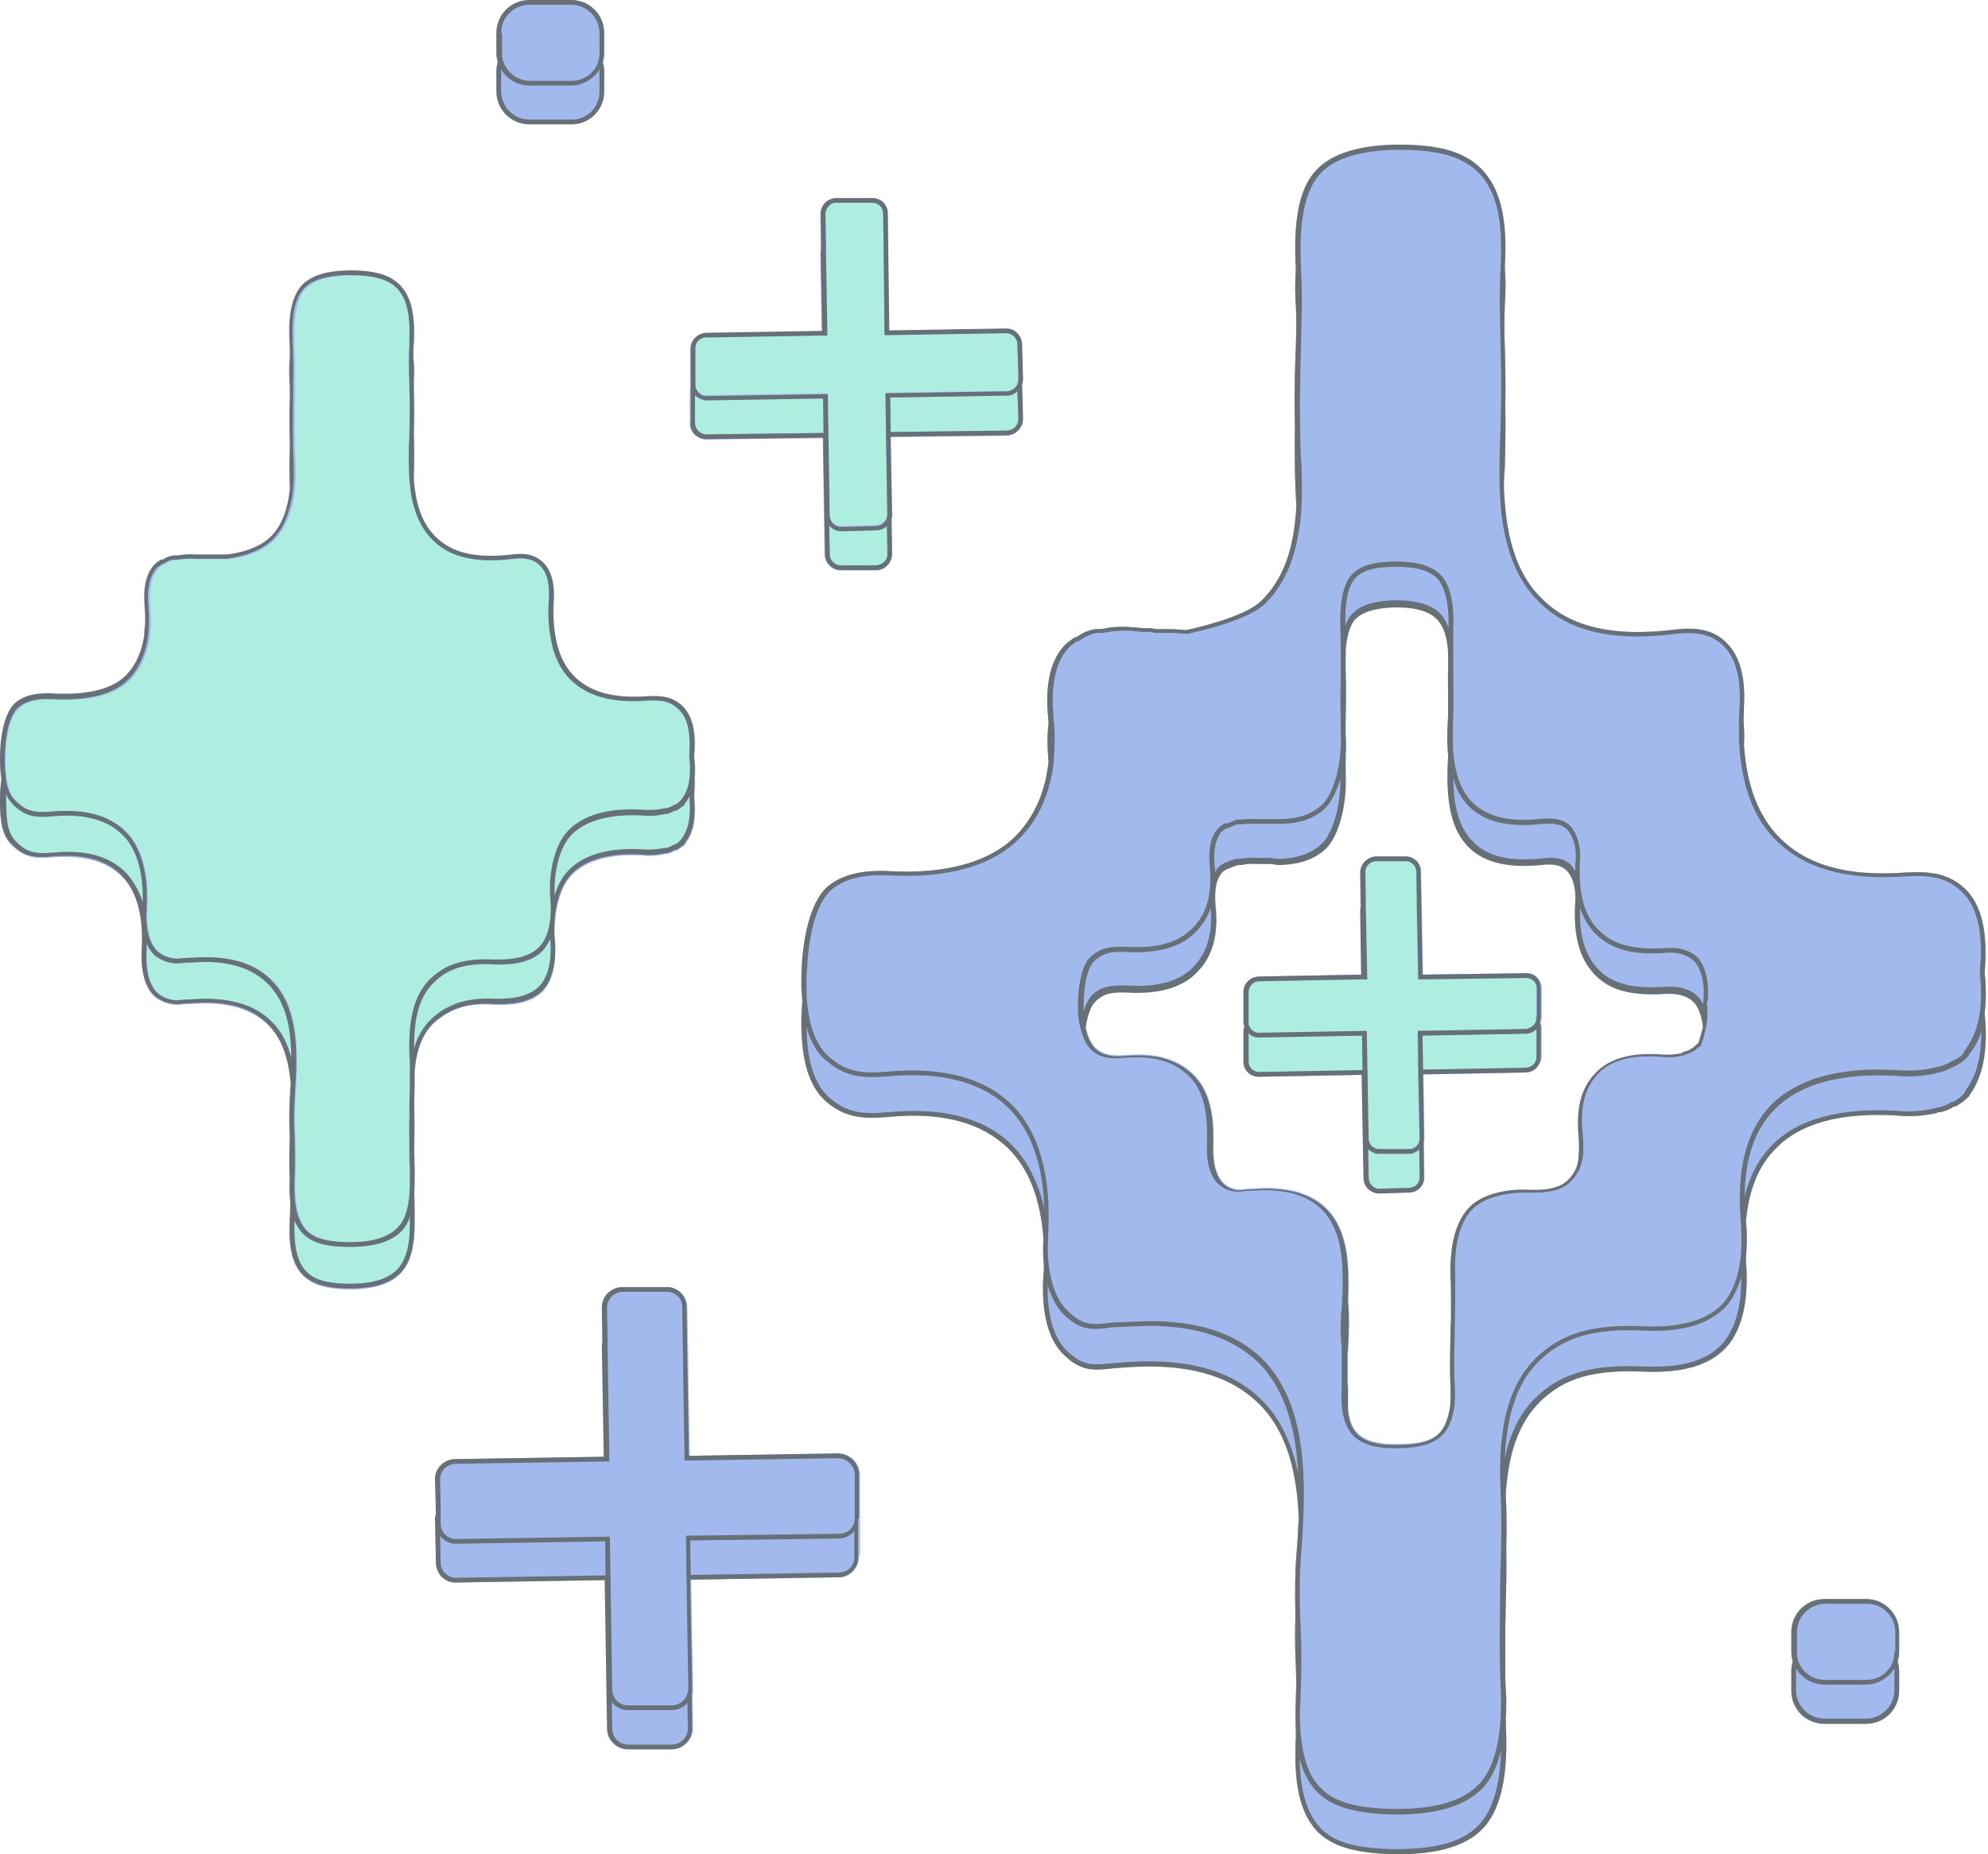
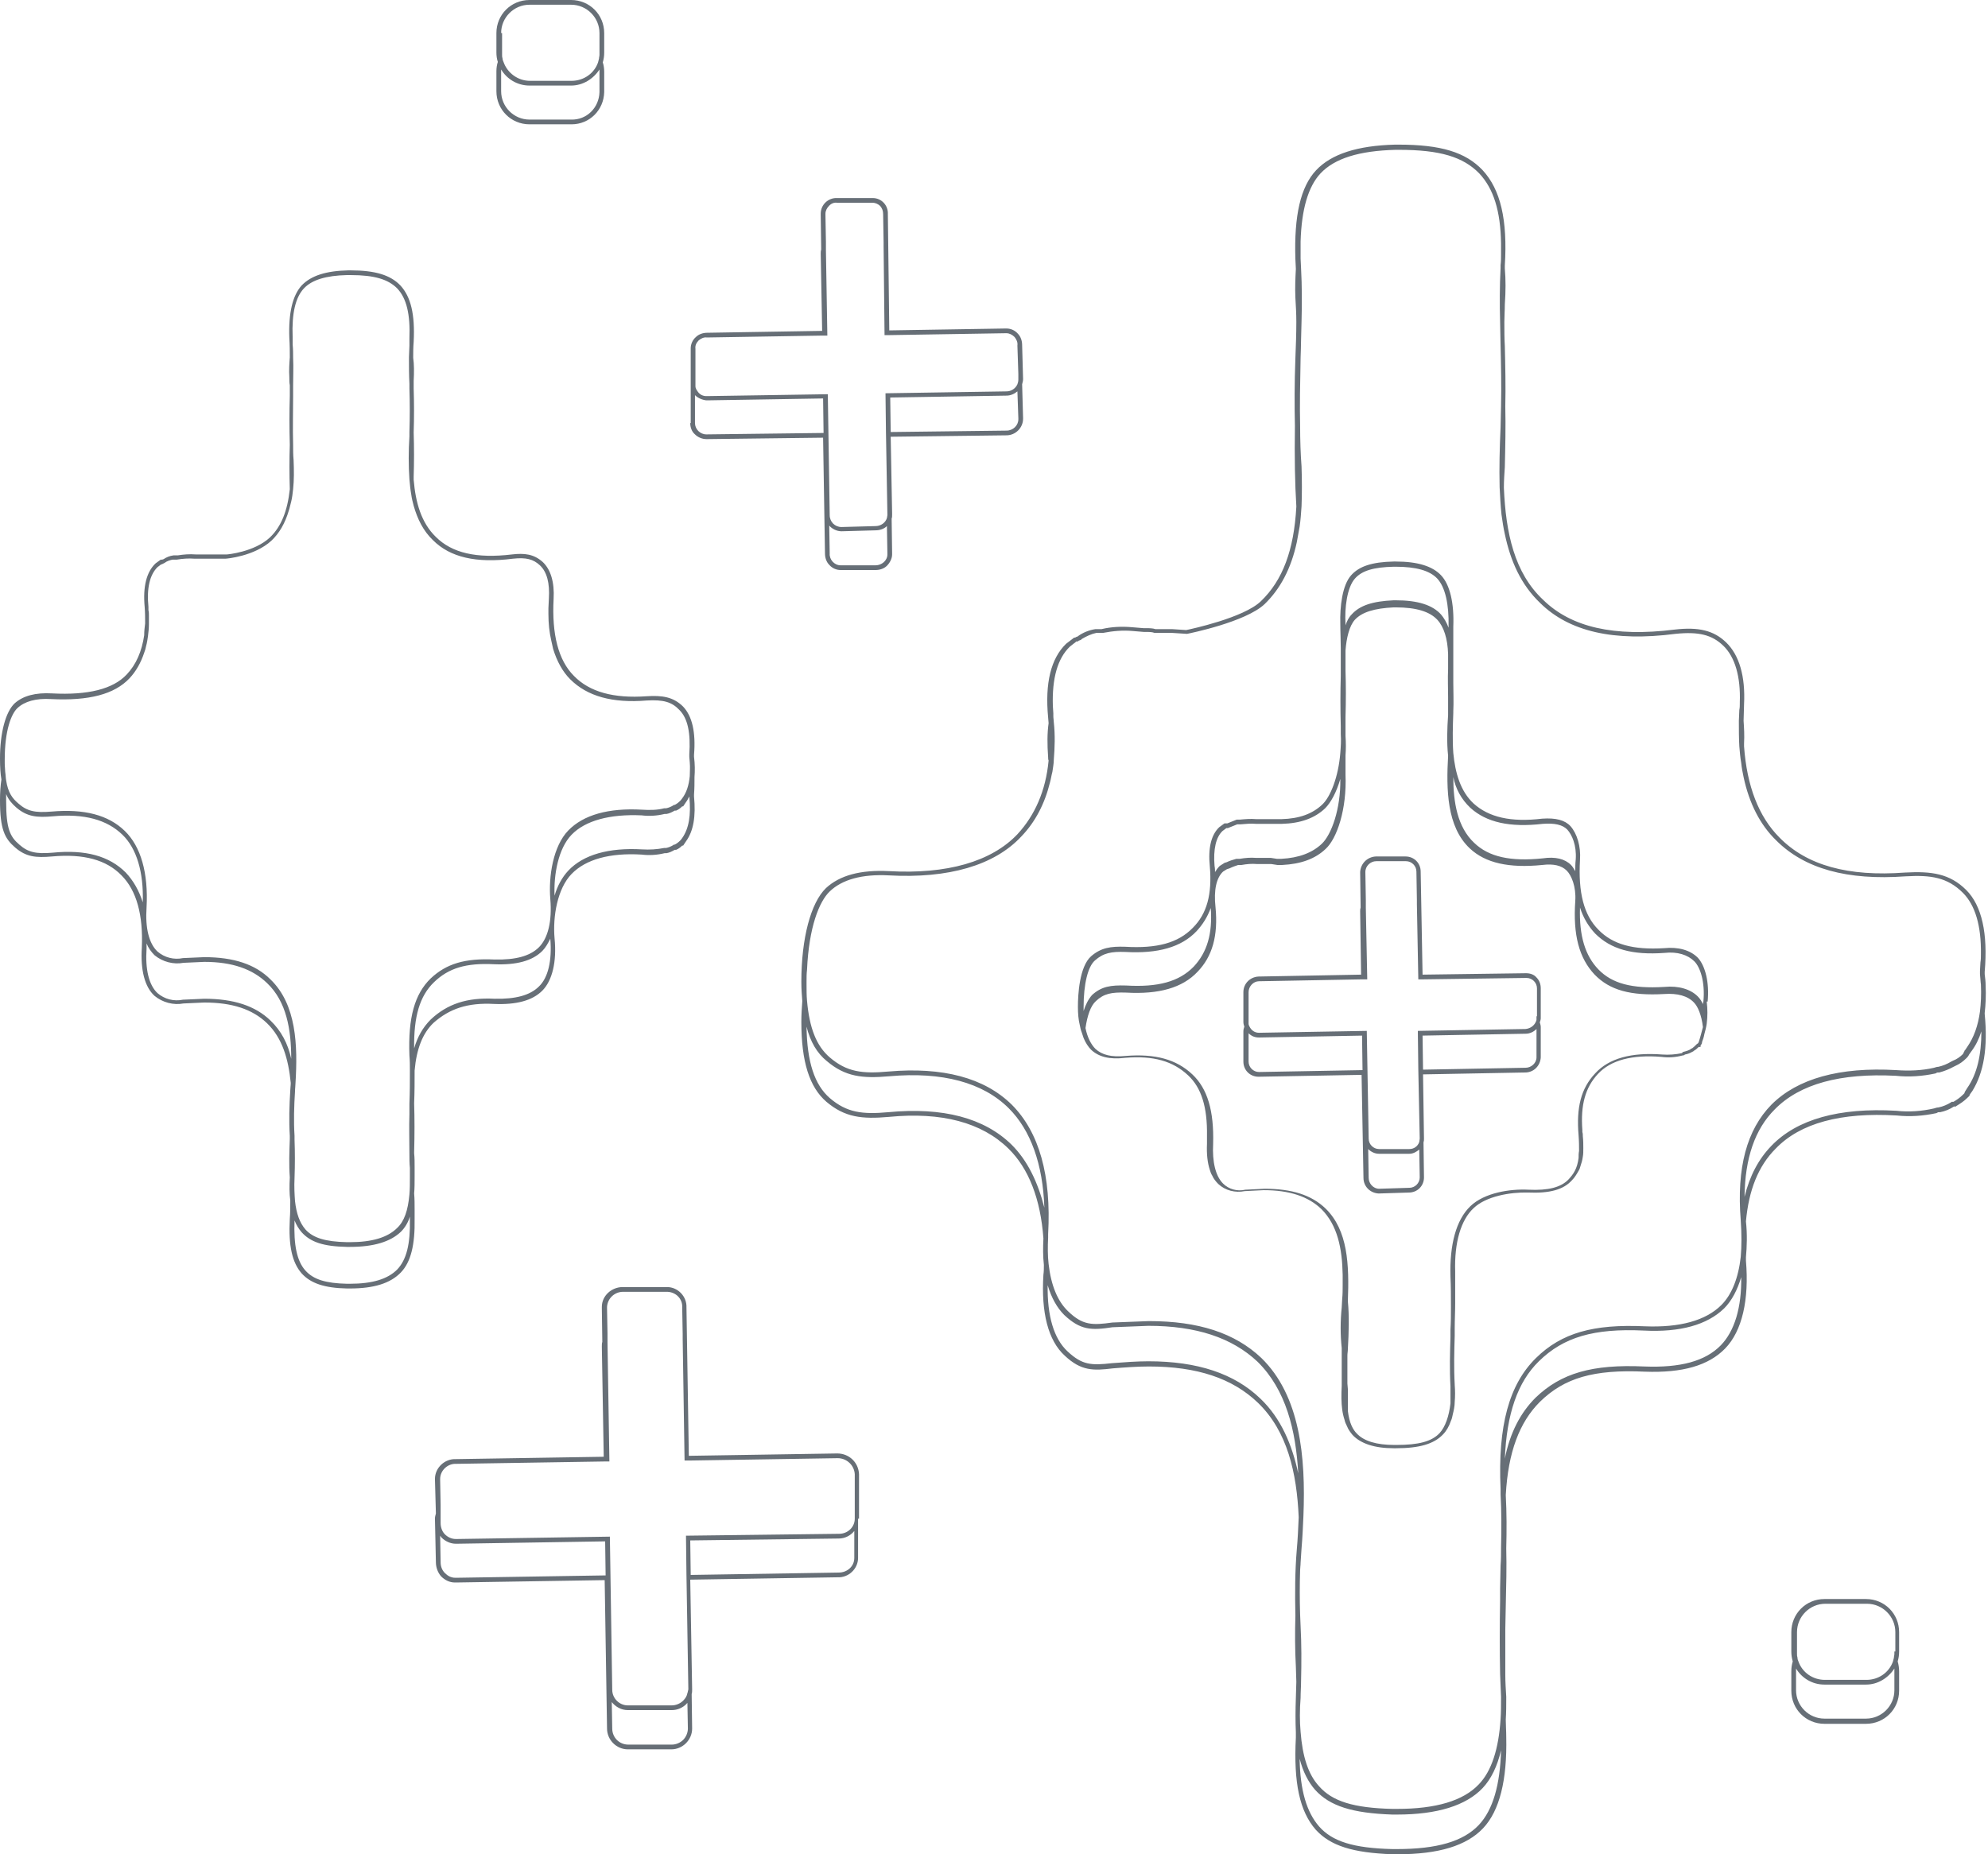
<svg xmlns="http://www.w3.org/2000/svg" fill="#000000" height="392.3" preserveAspectRatio="xMidYMid meet" version="1" viewBox="-0.2 0.0 420.5 392.3" width="420.5" zoomAndPan="magnify">
  <g>
    <g id="change1_1">
-       <path d="M419.6,214.5l0-0.2c0.2-1.7,0.3-3.7,0.2-5.8c0-0.8-0.1-1.6-0.2-2.4l0-0.5c0.7-8.1-0.6-14-3.9-17.3 c-3.5-3.5-7.4-4-12.9-3.7c-12.1,0.9-20.8-1.5-26.6-7.4c-4.4-4.4-6.9-10.9-7.5-19.3c0-0.2,0-0.4,0-0.6c0.1-1.7,0-3.3-0.1-4.8 c0-1.1,0.1-2.3,0.1-3.5c0.3-5.9-1-10.4-3.8-13.1c-2.6-2.5-5.8-3.3-10.9-2.7c-12.8,1.6-21.9-0.5-27.8-6.3 c-6.1-5.7-7.9-14.2-8.3-23.7c0-1.5,0.1-2.9,0.2-4.4c0.1-4.2,0.2-8.6,0.1-12.8c0.1-4.2,0-8.6-0.1-12.8c-0.1-1.6-0.1-3.4-0.1-5.1 c0-1.2,0.1-2.4,0.1-3.7c0.2-2.8,0.2-5.3,0-7.6c0-0.2,0-0.4,0-0.6c0.6-9.7-0.9-16.1-4.7-20.2c-3.6-3.8-8.8-5.4-17.8-5.4h-0.7 c-8,0.2-13.5,2-16.7,5.4c-3.3,3.5-4.7,9.6-4.4,18.8c0,0.7,0.1,1.4,0.1,2.1c-0.1,1.9-0.2,3.9-0.1,6.1c0.1,1.7,0.2,3.4,0.2,5.1 c0,2.6-0.1,5.1-0.2,7.7c-0.2,5.3-0.2,10-0.1,14.3c-0.1,6.6,0,12.2,0.3,17c0,0,0,0.1,0,0.1c-0.5,9.2-2.9,15.6-7.5,20 c-3.6,3.5-14.8,5.9-15.8,6.1l-3-0.2h-3.5c-0.6-0.2-1.3-0.2-2-0.2l-0.5,0l-2.4-0.2c-2.2-0.2-4.4-0.1-6.5,0.4l-1.3,0 c-1.3,0.2-2.6,0.7-3.7,1.5l-0.1,0.1l0,0c0,0-0.1,0-0.1,0c-0.1,0-0.2,0.1-0.4,0.2H227l-1.7,1.3c-3.2,3.1-4.5,8.3-3.8,15.6 c0,0.4,0.1,0.8,0.1,1.2c-0.3,2.1-0.3,4.5-0.1,7.2c0,0.2,0,0.5,0.1,0.7c-0.6,6.4-2.9,11.6-6.6,15.6c-5.5,5.8-14.9,8.5-27.2,7.8 c-6-0.3-10.4,0.9-13.3,3.6c-3.2,3.1-5.2,10.6-5.2,19.8c0,1.5,0.1,2.9,0.2,4.1c-0.1,1.4-0.2,2.8-0.2,4.4c0,8.4,1.7,13.8,5.3,16.9 c3.9,3.3,7.5,3.7,13.2,3.2c11.2-1.1,19.7,1.2,25.3,6.7c4.3,4.2,6.8,10.7,7.4,19c-0.1,2-0.1,3.8,0.1,5.6c0,0.7,0,1.4-0.1,2.1 c-0.5,8,1,13.9,4.5,17.1c3.5,3.3,6.1,3.2,10.2,2.7c2.5-0.2,5.2-0.4,7.6-0.4c10.2,0,17.7,2.5,23.1,7.7c6.2,6,8.2,14.8,8.6,24.2 c-0.1,2.3-0.2,4.6-0.4,6.8c-0.4,4.7-0.4,9.4-0.3,14c-0.1,3.6-0.1,7.2,0.1,10.8c0,1.1,0.1,2.2,0.1,3.2c0,1.1-0.1,2.3-0.1,3.4 c-0.1,2.7-0.1,5.1,0,7.3c0,0.4,0,0.7,0,1.1c-0.5,9.6,0.8,15.6,4.2,19.5c3.1,3.4,7.8,4.9,16.3,5.2h1c8.7,0,14.6-1.8,18.1-5.5 c3.5-3.7,5.1-10.2,4.9-19.3c0-1.3-0.1-2.5-0.1-3.7c0.1-1.5,0.1-3.1,0.1-4.8c-0.1-1.6-0.2-3.2-0.2-4.7c0-3.2,0-6.4,0-9.6 c0-1.7,0.1-3.4,0.1-5c0.1-4.2,0.2-8.2,0.1-12.1c0.1-3.8,0.1-7.5-0.1-11.3c0.5-9.1,2.9-15.4,7.2-19.7c5.2-5.1,11.4-6.9,22.2-6.4 c8,0.3,13.5-1.3,17-4.9c3.6-3.7,5.1-10.3,4.4-18.6c0-0.2,0-0.5,0-0.7c0.2-2.3,0.3-4.8,0-7.6c0.6-6.6,2.6-11.7,6.3-15.4 c5.2-5.4,13.8-7.7,25.6-7c2.8,0.3,5.6,0.1,8.4-0.5l0.2-0.1c0.1-0.1,0.2-0.1,0.4-0.1l0.1,0l0.1,0c1-0.2,2-0.6,2.9-1.2h0.4l0.1-0.1 c0.8-0.5,1.6-1,2.3-1.7l0.2-0.2c0.3-0.2,0.3-0.4,0.4-0.6c0,0,0-0.1,0,0l0.5-0.7C419.4,226.9,420.3,221.7,419.6,214.5z M306.7,269.9 c0.1,2,0.1,4.1,0.1,6.2c0,0.1,0,0.2,0,0.3c0,1.6,0,3.1-0.1,4.7l0,1.6c-0.1,3.2-0.2,6.9,0,10.4c0,1.2,0,2.4,0,3.6 c-0.3,2.7-1.1,5-2.3,6.3c-1.7,1.8-4.5,2.5-9.1,2.5h-0.5c-3.7,0-6.4-0.8-7.9-2.4c-0.8-0.8-1.6-2.2-1.9-4.8c0-0.7,0-1.4,0-2.1 c0-0.9,0-1.7,0-2.5c0-0.4-0.1-0.8-0.1-1.2c0-1.5,0-3,0-4.5c0-0.5,0-0.9,0-1.4c0-0.5,0.1-0.9,0.1-1.4c0.2-3.5,0.3-7,0-10.1 c0.3-7.8,0-15-4.7-19.6c-3-2.9-7.2-4.2-12.9-4.2c0,0,0,0,0,0l-4.1,0.2c-1.7,0.4-3.5-0.1-4.7-1.3c-1.6-1.6-2.3-4.6-2.1-8.4 c0.2-7-1.2-11.7-4.4-14.7c-3.4-3.2-7.9-4.4-14.1-3.9c-3,0.3-5-0.2-6.4-1.5c-0.9-0.9-1.7-2.4-2.1-4.4c0.4-2.7,1.1-4.7,2.2-5.7 c1.7-1.6,3.3-1.9,6.4-1.8c6.9,0.4,11.9-1,15.1-4.4c3.1-3.2,4.4-7.6,3.8-13.7c-0.4-3.6,0.2-6.2,1.6-7.5l0.8-0.5l0.6-0.2 c0.6-0.3,1.2-0.5,1.8-0.7h0.6l0.1,0c1.1-0.2,2.2-0.3,3.3-0.2l3,0l1.3,0.2l1,0c4-0.2,7-1.3,9.2-3.4c2.4-2.2,4.5-8.4,4.2-15.7 c0-1.4,0-2.7,0-4.1c0.1-1.3,0.1-2.7,0-4.1c0-0.5,0-1.1,0-1.6c0-0.8,0-1.6,0-2.4c0.1-3.5,0.1-6.5,0-9.8c0-1.5,0-2.9,0-4.3 c0.2-2.6,0.8-5.2,2-6.5c1.5-1.6,4.1-2.4,8.2-2.6h0.4c4.4,0,7.2,0.9,8.8,2.6c1.4,1.5,2.2,4,2.3,7.3c0,0.3,0,0.5,0,0.8 c0,0.8,0,1.5,0,2.3c-0.1,2.1,0,4.1,0,6c0,1,0,1.9,0,2.8c0,0.3,0,0.5,0,0.8c0,0.1,0,0.1,0,0.2c-0.2,2.8-0.3,5.8,0,8.6 c-0.4,7.1-0.3,15,4.6,19.6c3.3,3.1,8.3,4.2,15.3,3.5c2.4-0.3,4.1,0.1,5.2,1.2c1,1,2,3.4,1.8,6.4c-0.5,7.2,0.8,12.1,4.1,15.6 c3.2,3.3,7.6,4.5,14.7,4.1c2.8-0.2,5,0.4,6.3,1.8c0.8,0.8,1.6,2.6,1.9,5.2c-0.2,1.3-0.5,2.5-1,3.7l-0.2,0.3h-0.1l-0.2,0.2 c-0.3,0.3-0.6,0.6-0.9,0.8l-0.3,0.1v0.1c-0.4,0.2-0.9,0.4-1.4,0.5l-0.3,0.1l-0.1,0.2l0,0c-1.4,0.3-2.8,0.4-4.2,0.3 c-6.5-0.5-11.3,0.8-14.2,4c-3,3.2-4,7.2-3.5,13.1c0.1,1.3,0.1,2.4,0.1,3.3c-0.1,0.5-0.1,1-0.1,1.5c-0.3,2.3-1.1,3.4-2.1,4.5 c-1.6,1.7-4.3,2.4-8.5,2.2c-3.8-0.2-9.3,0.6-12.3,3.5C307.9,257.9,306.4,263.2,306.7,269.9z M104.8,15.1c0-0.7,0.1-1.3,0.3-2 c-0.2-0.6-0.3-1.3-0.3-2V7c0-3.9,3.1-7,7-7h8.8c3.9,0,7,3.1,7,7v4.1c0,0.7-0.1,1.4-0.3,2.1c0.2,0.6,0.3,1.3,0.3,2v4.3 c-0.1,3.8-3.1,6.8-6.9,6.8c0,0-0.1,0-0.1,0h-8.8c-3.9,0-7-3.1-7-7L104.8,15.1z M145.8,82.4c0-0.1,0-0.3,0-0.4c0-0.1,0-0.2,0-0.3 c0-0.2,0-0.4,0-0.5l0-7.1c0-0.1,0-0.2,0-0.3c0-0.9,0.4-1.7,1.1-2.4c0.7-0.6,1.5-0.9,2.4-0.9l24.3-0.4l-0.3-16.3 c0-0.3,0-0.6,0.1-0.9l-0.1-7.3c0-0.1,0-0.2,0-0.3c0.1-1.9,1.6-3.4,3.5-3.3l7.1,0c0.1,0,0.3,0,0.4,0c1.8,0.1,3.2,1.6,3.2,3.4 l0.3,24.6l24.5-0.4c0.1,0,0.2,0,0.3,0c0.9,0,1.7,0.4,2.4,1.1c0.6,0.7,0.9,1.5,0.9,2.4l0.2,7.2c0,0.4-0.1,0.8-0.2,1.1l0.2,7.1 c0,0.1,0,0.1,0,0.2c0,1.9-1.6,3.5-3.5,3.5c0,0,0,0,0,0l-24.5,0.3l0.3,16.2c0,0.1,0,0.2,0,0.3c0,0.3-0.1,0.5-0.1,0.8l0.1,7.3 c0,0.1,0,0.2,0,0.3c0,0.9-0.4,1.7-1.1,2.4s-1.5,1-2.4,0.9l-7.1,0c-0.1,0-0.1,0-0.2,0c0,0-0.1,0-0.1,0c-0.9,0-1.7-0.4-2.4-1.1 c-0.6-0.7-0.9-1.5-0.9-2.4l-0.4-24.5l-24.5,0.3c-0.1,0-0.2,0-0.2,0c-0.9,0-1.8-0.4-2.4-1c-0.6-0.6-1-1.5-1-2.4V82.4z M91.5,216.6 c-2.3,2.3-3.6,5.5-4,10.1c0,2.3,0,4.6-0.1,6.9c0.1,3.4,0,6.7,0,10.4l0,0.2c0,0.9,0,1.9,0.1,2.9l0,2c0,1.3,0,2.5-0.1,3.6 c0,1.1,0,2.2,0.1,3.5l0,1.8c0.1,5.5-0.8,9.1-2.9,11.4c-2.2,2.3-5.7,3.4-10.8,3.4h-0.6c-4.8-0.1-7.7-1.1-9.6-3.2 c-2.1-2.3-2.8-5.8-2.5-11.5c0-1.3,0.1-2.6,0.1-3.9c-0.1-1.4-0.2-3-0.1-4.9c-0.1-2.7-0.1-5.4,0-8.1c0-0.2,0-0.5,0-0.7 c-0.2-3.2-0.1-6.4,0.1-9.6c0-0.5,0.1-1.1,0.1-1.6c-0.4-5-1.7-9.5-5-12.6c-3-2.9-7.4-4.4-13.3-4.4l-4.4,0.2 c-2.1,0.4-4.4-0.2-6.1-1.6c-2.1-2-3-5.5-2.7-10.2c0.4-7-1-12.1-4.3-15.3c-3.2-3.2-8.1-4.5-14.7-4c-3.3,0.3-5.4,0.1-7.8-1.9 c-2.2-1.8-3.2-3.8-3.2-10c0-1.6,0.1-3,0.3-4.4C0.1,164,0,162.5,0,160.7c0-5.5,1.1-9.9,3.1-11.7c1.7-1.6,4.4-2.3,7.9-2.1 c7.6,0.4,12.9-1,15.8-4c2-2.1,3.2-4.9,3.7-8.3c0-0.9,0.1-1.8,0.2-2.5c0-1.1,0-2.3-0.1-3.5c-0.4-4.3,0.3-7.4,2.3-9.2l1.1-0.8h0.3 l0.3-0.1c0.6-0.4,1.4-0.7,2.1-0.8l0.9,0c1.2-0.2,2.5-0.3,3.8-0.2l6.6,0c0,0,5.7-0.4,9.1-3.6c2.4-2.3,3.8-5.6,4.2-10.2 c-0.1-3.1-0.1-6.3,0-9.4c-0.1-3.5,0-7.1,0-10.3l0-0.8c0-0.5,0-1,0-1.5c0-0.5,0-1.1-0.1-1.7c-0.1-1.5,0-2.9,0.1-4.2 c0-1.2,0-2.6-0.1-4.1c-0.2-5.3,0.7-9,2.6-11.1c1.9-2,5.1-3.1,9.9-3.2H74c5.3,0,8.5,0.9,10.6,3.2c2.2,2.3,3.1,6.1,2.8,11.9 c-0.1,1.2-0.1,2.3-0.1,3.4c0.2,1.5,0.2,3.1,0.1,4.9c0,0.2,0,0.5,0,0.7c0,0.3,0,0.6,0,0.9c0.1,3.1,0.1,6.2,0,9.3 c0.1,3.1,0.1,6.3,0,9.3c0,0.2,0,0.5,0,0.7c0.4,4.8,1.5,9.1,4.7,12.1c3.4,3.4,8.6,4.6,16.1,3.7c2.6-0.3,4.6-0.1,6.5,1.6 c1.7,1.6,2.5,4.3,2.3,7.8c-0.5,7.5,0.9,13,4.3,16.3c3.4,3.4,8.4,4.7,15.4,4.3c3.2-0.2,5.6,0.1,7.7,2.2c2,2,2.8,5.4,2.3,10.2l0,0.4 c0.2,1.6,0.2,3,0.1,4.3c0.1,1.1,0,2.3-0.1,3.7l0,0.4c0.4,4.2-0.1,7.3-1.7,9.5l-0.6,0.9h-0.2c-0.4,0.3-0.8,0.6-1.3,0.9l-0.3,0 c-0.5,0.3-1.1,0.5-1.7,0.7l-0.1,0h-0.3c-1.6,0.4-3.3,0.5-4.9,0.3c-6.7-0.4-11.8,1.1-14.8,4.1c-3,3.1-3.9,9.1-3.6,13.6 c0.4,5-0.5,9-2.6,11.1c-2.1,2.1-5.4,3-10.2,2.8l0,0C98.7,212.1,94.9,213.4,91.5,216.6z M181.5,329.2c0,0.1,0,0.3,0,0.4 c-0.1,2.3-2,4.1-4.3,4.1l-31.2,0.5l0.4,23.2c0,0.3,0,0.7-0.1,1l0.1,7.3c0,1.2-0.5,2.3-1.3,3.1c-0.8,0.8-1.9,1.3-3.1,1.3 c0,0,0,0,0,0l-9.2,0c-2.4,0-4.4-2-4.4-4.4l-0.5-31.4l-31.3,0.5c-0.1,0-0.3,0-0.4,0c-1.1,0-2.2-0.5-2.9-1.3c-0.8-0.8-1.2-1.9-1.1-3 l-0.2-9.2c0-0.4,0.1-0.7,0.2-1.1l-0.2-7.3c0.1-2.4,2.1-4.2,4.4-4.2l31.3-0.5l-0.4-23.3c0-0.3,0-0.7,0.1-1l-0.1-7.1 c0-0.1,0-0.2,0-0.3c0.1-2.4,2.1-4.2,4.4-4.2h9c0.1,0,0.3,0,0.4,0c2.3,0.1,4.1,2,4.1,4.3l0.5,31.4l31.4-0.5c0,0,0,0,0,0 c2.5,0,4.5,1.9,4.6,4.4l0,8.2c0,0,0,0,0,0v0.9c0,0.1,0,0.1,0,0.2c0,0,0,0,0,0.1V329.2z M322.5,226.9l-21.6,0.4l0.2,13.6 c0,0.3-0.1,0.5-0.1,0.8l0.1,7.4c0,1.8-1.4,3.2-3.2,3.2l-6.4,0.2c-1.8-0.1-3.2-1.5-3.2-3.3l-0.4-21.8l-21.8,0.4 c-1.8,0-3.2-1.4-3.2-3.2v-6.4c0-0.3,0.1-0.7,0.2-1c-0.1-0.3-0.2-0.7-0.2-1v-6.3c0-1.8,1.4-3.2,3.2-3.3l21.7-0.4l-0.2-13.4 c0-0.3,0.1-0.5,0.1-0.8l-0.1-7.5c0.1-1.8,1.5-3.2,3.3-3.3l6.3,0c1.8,0,3.2,1.4,3.2,3.2l0.4,21.8l21.9-0.3c0.9,0,1.7,0.3,2.3,0.9 c0.6,0.6,0.9,1.4,0.9,2.3v6.3c0,0.3-0.1,0.6-0.2,0.9c0.1,0.3,0.2,0.6,0.2,1v6.4C325.7,225.5,324.3,226.9,322.5,226.9 C322.5,226.9,322.5,226.9,322.5,226.9z M401.5,345.3v4.1c0,0.7-0.1,1.4-0.3,2.1c0.2,0.7,0.3,1.3,0.3,2.1v4.1c0,3.9-3.1,7-7,7h-8.8 c-3.9,0-7-3.1-7-7v-4.1c0-0.7,0.1-1.4,0.3-2.1c-0.2-0.7-0.3-1.3-0.3-2.1v-4.1c0-3.9,3.1-7,7-7h8.8 C398.4,338.3,401.5,341.4,401.5,345.3z" fill="#a2b9ed" />
-     </g>
+       </g>
    <g id="change2_1">
-       <path d="M187.5,117c0,0.1,0,0.2,0,0.3c0,1.3-1.2,2.3-2.5,2.3l-7.1,0c-0.1,0-0.2,0-0.3,0c-1.3,0-2.4-1.2-2.3-2.5 l-0.1-5.9c0.6,0.7,1.6,1.2,2.6,1.2l7.2-0.2c0.9,0,1.8-0.3,2.4-0.9L187.5,117z M149.4,84.7c-0.1,0-0.2,0-0.2,0 c-0.9,0-1.8-0.4-2.4-1.1l0,5.9c0,1.3,1.1,2.4,2.4,2.4c0.1,0,0.1,0,0.2,0l0,0l24.6-0.3l-0.1-7.3L149.4,84.7z M215,82.8 c-0.6,0.6-1.4,0.9-2.3,0.9h0l-24.6,0.4l0.1,7.3l24.5-0.3c0,0,0,0,0,0c1.4,0,2.5-1.1,2.5-2.5c0-0.1,0-0.1,0-0.2L215,82.8z M43.1,203.5l-4.4,0.2c-2.1,0.4-4.4-0.2-6.1-1.6c-0.7-0.6-1.2-1.5-1.7-2.5c0,0.4,0,0.7,0,1.1c-0.3,4.4,0.5,7.7,2.3,9.4 c1.5,1.2,3.4,1.7,5.4,1.4l4.5-0.2c0,0,0,0,0,0c6.2,0,10.7,1.5,14,4.6c2.3,2.1,3.6,4.9,4.4,8c0-6.2-1.1-12.1-5.1-16 C53.3,205,49,203.5,43.1,203.5z M144.9,169.7l-0.6,0.9h-0.2c-0.4,0.3-0.8,0.6-1.3,0.9l-0.3,0c-0.5,0.3-1.1,0.5-1.7,0.7l-0.1,0h-0.3 c-1.6,0.4-3.3,0.5-4.9,0.3c-6.7-0.4-11.9,1-14.8,4.1c-2.8,2.9-3.8,8.4-3.6,12.9c0.6-2.1,1.6-3.9,2.9-5.3c3.2-3.3,8.6-4.9,15.6-4.5 c1.6,0.2,3.1,0.1,4.7-0.3l0.1,0h0.3c0.5-0.1,1-0.3,1.5-0.6l0.1-0.1h0.2c0.4-0.2,0.8-0.5,1.1-0.8l0.2-0.2l0.3-0.4 c1.4-2,1.9-4.8,1.5-8.8C145.4,168.9,145.2,169.3,144.9,169.7z M10.9,172.7c-3.3,0.3-5.4,0.1-7.8-1.9C2.3,170,1.5,169.2,1,168 c0,0.5,0,1,0,1.5c0,5.8,0.9,7.5,2.8,9.2c1.9,1.6,3.5,2,7,1.7c7-0.6,12,0.8,15.5,4.2c1.6,1.6,2.8,3.7,3.6,6.2 c0.2-6.5-1.3-11.4-4.3-14.3C22.4,173.4,17.6,172.1,10.9,172.7z M114.5,201.3c-2.1,2.1-5.4,3-10.2,2.8l0,0c-6-0.3-9.7,0.8-12.7,3.8 c-2.9,2.9-4.3,7.2-4.2,14c0.7-2.5,1.9-4.4,3.5-6c3.5-3.4,7.6-4.7,13.5-4.4c4.4,0.2,7.5-0.6,9.4-2.6c1.9-1.9,2.7-5.5,2.4-10.1 C115.7,199.7,115.1,200.6,114.5,201.3z M84.6,260.6c-2.2,2.2-5.7,3.2-10.8,3.2h-0.6c-4.9-0.1-7.7-1-9.6-3.1 c-0.6-0.7-1.1-1.6-1.5-2.5c-0.3,5.2,0.5,8.6,2.3,10.6c1.7,1.9,4.3,2.7,8.8,2.8h0.6c4.8,0,8.1-1,10-3c1.9-2,2.8-5.4,2.7-10.6l0-0.6 C86,258.7,85.4,259.7,84.6,260.6z M187.2,91.4l-0.1-8.3l25.6-0.4c1,0,1.9-0.6,2.3-1.5c0.1-0.3,0.2-0.6,0.2-1l0-0.3l0-0.9l-0.2-6 c0-0.7-0.2-1.3-0.6-1.8c-0.4-0.5-1-0.7-1.7-0.8c-0.1,0-0.2,0-0.3,0l-24.6,0.4l-0.5,0l-0.4,0l-0.2-18.8l0-0.8l-0.1-6 c0-0.6-0.2-1.2-0.6-1.7c-0.4-0.5-1-0.7-1.6-0.7c-0.1,0-0.2,0-0.3,0l-7.2,0c-0.7,0-1.3,0.2-1.7,0.6s-0.7,1-0.8,1.7 c0,0.1,0,0.2,0,0.3l0.1,5.7l0,0.7l0,1.1l0.3,18l-0.1,0l-0.5,0l-0.5,0l-24.4,0.4c-0.7,0-1.3,0.2-1.7,0.6c-0.5,0.4-0.7,1-0.8,1.7 c0,0.1,0,0.2,0,0.3l0,5.7l0,0.8l0,0.6c0,0.2,0,0.4,0,0.5c0.1,0.5,0.3,0.9,0.6,1.3c0.5,0.5,1.1,0.8,1.7,0.8c0.1,0,0.1,0,0.2,0h0 l25.5-0.4l0.4,25.6c0,1.4,1.1,2.5,2.5,2.5l7.2-0.2c1.1,0,2.1-0.7,2.4-1.7c0.1-0.2,0.1-0.4,0.1-0.6c0-0.1,0-0.2,0-0.3L187.2,91.4z M145.6,160.1l0-0.4l0,0c0.4-4.5-0.3-7.7-2.1-9.4c-1.7-1.7-3.5-2.2-6.9-2c-7.3,0.5-12.6-1-16.2-4.5c-1.7-1.7-2.9-3.8-3.6-6.4 c-0.2-0.6-0.3-1.2-0.4-1.8c-0.3-1.7-0.5-3.5-0.6-5.6c0-0.4,0-0.8,0-1.2c0-0.7,0-1.3,0.1-2.1c0.2-3.2-0.5-5.6-1.9-7 c-1.4-1.3-2.9-1.7-5.7-1.4c-7.8,0.9-13.3-0.4-16.9-3.9c-2.1-2-3.3-4.5-4.1-7.3c-0.2-0.7-0.4-1.5-0.5-2.3c-0.2-1.1-0.3-2.1-0.4-3.3 c-0.2-2.9-0.1-6,0-9.1c0-0.3,0-0.6,0-0.9c0.1-3,0.1-6.2,0-9.2c0-0.3,0-0.7,0-1c-0.1-1.9-0.1-3.7-0.1-5.6c0-0.8,0-1.6,0.1-2.5 c0-0.3,0-0.6,0-1c0-0.2,0-0.3,0-0.5c0.2-5.2-0.6-8.5-2.6-10.6c-1.9-2-4.8-2.8-9.8-2.8h-0.4c-4.4,0.1-7.4,1-9.1,2.8 c-1.8,1.8-2.5,5.3-2.4,10.3c0,0,0,0,0,0.1c0,0.5,0,1,0,1.5c0,1,0,1.9,0.1,2.8c0,2.1,0,3.9,0,5.8c0,0.5,0,1,0,1.5l0,0.8 c-0.1,3.2-0.1,6.8,0,10.3c0,1.1,0.1,2.1,0.1,3.2c0.1,2.3,0.1,4.4-0.1,6.2c-0.1,0.9-0.2,1.8-0.4,2.6c-0.1,0.7-0.3,1.3-0.5,1.9 c-0.8,2.6-2,4.7-3.7,6.4c-3.6,3.4-9.5,3.8-9.7,3.8l-6.6,0c-1.3-0.1-2.5,0-3.7,0.2l-0.9,0c-0.6,0.1-1.2,0.3-1.7,0.7l-0.6,0.3h-0.1 l-0.8,0.6c-1.6,1.6-2.3,4.4-1.9,8.4c0,0.2,0,0.5,0,0.7c0,0.4,0,0.7,0.1,1.1c0,0.6,0,1.3,0,1.9c0,0.9-0.1,1.7-0.2,2.5 c-0.1,0.7-0.2,1.4-0.4,2.1c-0.1,0.5-0.3,1-0.4,1.4c-0.7,2.1-1.7,3.9-3.1,5.4c-3.2,3.4-8.6,4.8-16.6,4.4c-3.2-0.2-5.6,0.4-7.1,1.9 C2.4,151,1,154.5,1,160.7c0,0.3,0,0.5,0,0.8c0,0.7,0,1.2,0.1,1.8c0,0.7,0.1,1.3,0.2,1.8c0.4,2.6,1.2,3.8,2.6,4.9 c1.9,1.6,3.5,2,7,1.7c6.9-0.6,12,0.8,15.5,4.1c3.4,3.3,5,8.9,4.6,16.2c-0.3,4.3,0.5,7.6,2.3,9.3c1.5,1.2,3.4,1.7,5.4,1.4l4.5-0.2 c0,0,0,0,0,0c6.2,0,10.8,1.6,14,4.7c5.5,5.2,5.7,13.9,5.3,22c0,0.6-0.1,1.2-0.1,1.7c-0.2,3.1-0.3,6.3-0.1,9.4c0,0.2,0,0.5,0,0.8 c0.1,2.6,0.1,5.3,0,8.1c0,0,0,0,0,0c-0.1,1.9-0.1,3.5,0.1,4.9c0.3,2.7,1,4.6,2.2,6c1.7,1.8,4.2,2.6,8.8,2.7h0.6c4.8,0,8.1-1,10-3 c1.4-1.4,2.3-3.7,2.6-7.1c0.1-1.1,0.1-2.3,0.1-3.6l0-2c0-1,0-2-0.1-2.9c-0.1-2.9-0.1-5.6,0-8.4l0-0.2c0-0.7,0-1.3,0-2 c0.1-2.4,0.1-4.7,0.1-7c0-1.1,0-2.1-0.1-3.2c-0.3-8,1.1-13,4.5-16.3c3.3-3.2,7.2-4.4,13.5-4c4.4,0.2,7.5-0.6,9.4-2.6 c1.9-1.9,2.7-5.5,2.4-10.2c-0.4-4.8,0.6-11.2,3.8-14.5c3.1-3.2,8.5-4.8,15.6-4.4c1.6,0.2,3.1,0.1,4.7-0.3l0.1,0h0.3 c0.5-0.1,1-0.3,1.5-0.6l0.1-0.1h0.2c0.4-0.2,0.8-0.5,1.1-0.8l0.2-0.2l0.3-0.4c0.9-1.2,1.4-2.8,1.6-4.7c0.1-0.9,0.1-1.8,0-2.9 C145.7,161,145.6,160.6,145.6,160.1z M297.9,244.1h-6.4c-0.9,0-1.7-0.4-2.3-1l0.1,6.1c0,1.3,1,2.3,2.2,2.3l6.4-0.2 c1.2,0,2.2-1,2.2-2.2l-0.1-5.9C299.4,243.7,298.7,244.1,297.9,244.1z M300.7,219.1l0.1,7.2l21.7-0.4h0c1.3,0,2.3-1,2.3-2.2v-6 c-0.6,0.6-1.4,1-2.3,1L300.7,219.1z M266.1,219.5c-0.9,0-1.6-0.4-2.2-0.9v6c0,1.2,1,2.2,2.2,2.2l21.9-0.4l-0.1-7.3L266.1,219.5z M322.6,206.9L322.6,206.9l-22,0.3l-0.5,0l-0.4,0l-0.3-15.9l0-0.9l-0.1-6c0-1.2-1-2.2-2.2-2.2h-6.3c-1.2,0-2.3,1.1-2.3,2.3l0.1,5.9 l0,0.7l0,1l0.3,15.1l-0.2,0l-0.5,0l-0.5,0l-21.7,0.4c-1.2,0-2.2,1.1-2.2,2.3v6v0.3c0,0.1,0,0.3,0,0.4c0,0.2,0.1,0.4,0.2,0.6 c0.4,0.7,1.1,1.3,2,1.3l22.8-0.4l0.4,22.8c0,1.2,1,2.2,2.2,2.2h6.4c1,0,1.8-0.7,2.1-1.5c0.1-0.2,0.1-0.4,0.1-0.7l-0.3-14.6 l-0.1-8.2l22.8-0.4c0.9,0,1.7-0.6,2.1-1.4c0.1-0.2,0.2-0.4,0.2-0.6c0-0.1,0-0.2,0-0.3V215v-5.9 C324.8,207.9,323.8,206.9,322.6,206.9z" fill="#aeeee0" />
-     </g>
+       </g>
    <g id="change3_1">
      <path d="M419.6,214.5l0-0.2c0.2-1.7,0.3-3.7,0.2-5.8c0-0.8-0.1-1.6-0.2-2.4l0-0.5c0.7-8.1-0.6-14-3.9-17.3 c-3.5-3.5-7.4-4-12.9-3.7c-12.1,0.9-20.8-1.5-26.6-7.4c-4.4-4.4-6.9-10.9-7.5-19.3c0-0.2,0-0.4,0-0.6c0.1-1.7,0-3.3-0.1-4.8 c0-1.1,0.1-2.3,0.1-3.5c0.3-5.9-1-10.4-3.8-13.1c-2.6-2.5-5.8-3.3-10.9-2.7c-12.8,1.6-21.9-0.5-27.8-6.3 c-6.1-5.7-7.9-14.2-8.3-23.7c0-1.5,0.1-2.9,0.2-4.4c0.1-4.2,0.2-8.6,0.1-12.8c0.1-4.2,0-8.6-0.1-12.8c-0.1-1.6-0.1-3.4-0.1-5.1 c0-1.2,0.1-2.4,0.1-3.7c0.2-2.8,0.2-5.3,0-7.6c0-0.2,0-0.4,0-0.6c0.6-9.7-0.9-16.1-4.7-20.2c-3.6-3.8-8.8-5.4-17.8-5.4h-0.7 c-8,0.2-13.5,2-16.7,5.4c-3.3,3.5-4.7,9.6-4.4,18.8c0,0.7,0.1,1.4,0.1,2.1c-0.1,1.9-0.2,3.9-0.1,6.1c0.1,1.7,0.2,3.4,0.2,5.1 c0,2.6-0.1,5.1-0.2,7.7c-0.2,5.3-0.2,10-0.1,14.3c-0.1,6.6,0,12.2,0.3,17c0,0,0,0.1,0,0.1c-0.5,9.2-2.9,15.6-7.5,20 c-3.6,3.5-14.8,5.9-15.8,6.1l-3-0.2h-3.5c-0.6-0.2-1.3-0.2-2-0.2l-0.5,0l-2.4-0.2c-2.2-0.2-4.4-0.1-6.5,0.4l-1.3,0 c-1.3,0.2-2.6,0.7-3.7,1.5l-0.1,0.1l0,0c0,0-0.1,0-0.1,0c-0.1,0-0.2,0.1-0.4,0.2H227l-1.7,1.3c-3.2,3.1-4.5,8.3-3.8,15.6 c0,0.4,0.1,0.8,0.1,1.2c-0.3,2.1-0.3,4.5-0.1,7.2c0,0.2,0,0.5,0.1,0.7c-0.6,6.4-2.9,11.6-6.6,15.6c-5.5,5.8-14.9,8.5-27.2,7.8 c-6-0.3-10.4,0.9-13.3,3.6c-3.2,3.1-5.2,10.6-5.2,19.8c0,1.5,0.1,2.9,0.2,4.1c-0.1,1.4-0.2,2.8-0.2,4.4c0,8.4,1.7,13.8,5.3,16.9 c3.9,3.3,7.5,3.7,13.2,3.2c11.2-1.1,19.7,1.2,25.3,6.7c4.3,4.2,6.8,10.7,7.4,19c-0.1,2-0.1,3.8,0.1,5.6c0,0.7,0,1.4-0.1,2.1 c-0.5,8,1,13.9,4.5,17.1c3.5,3.3,6.1,3.2,10.2,2.7c2.5-0.2,5.2-0.4,7.6-0.4c10.2,0,17.7,2.5,23.1,7.7c6.2,6,8.2,14.8,8.6,24.2 c-0.1,2.3-0.2,4.6-0.4,6.8c-0.4,4.7-0.4,9.4-0.3,14c-0.1,3.6-0.1,7.2,0.1,10.8c0,1.1,0.1,2.2,0.1,3.2c0,1.1-0.1,2.3-0.1,3.4 c-0.1,2.7-0.1,5.1,0,7.3c0,0.4,0,0.7,0,1.1c-0.5,9.6,0.8,15.6,4.2,19.5c3.1,3.4,7.8,4.9,16.3,5.2h1c8.7,0,14.6-1.8,18.1-5.5 c3.5-3.7,5.1-10.2,4.9-19.3c0-1.3-0.1-2.5-0.1-3.7c0.1-1.5,0.1-3.1,0.1-4.8c-0.1-1.6-0.2-3.2-0.2-4.7c0-3.2,0-6.4,0-9.6 c0-1.7,0.1-3.4,0.1-5c0.1-4.2,0.2-8.2,0.1-12.1c0.1-3.8,0.1-7.5-0.1-11.3c0.5-9.1,2.9-15.4,7.2-19.7c5.2-5.1,11.4-6.9,22.2-6.4 c8,0.3,13.5-1.3,17-4.9c3.6-3.7,5.1-10.3,4.4-18.6c0-0.2,0-0.5,0-0.7c0.2-2.3,0.3-4.8,0-7.6c0.6-6.6,2.6-11.7,6.3-15.4 c5.2-5.4,13.8-7.7,25.6-7c2.8,0.3,5.6,0.1,8.4-0.5l0.2-0.1c0.1-0.1,0.2-0.1,0.4-0.1l0.1,0l0.1,0c1-0.2,2-0.6,2.9-1.2h0.4l0.1-0.1 c0.8-0.5,1.6-1,2.3-1.7l0.2-0.2c0.3-0.2,0.3-0.4,0.4-0.6c0,0,0-0.1,0,0l0.5-0.7C419.4,226.9,420.3,221.7,419.6,214.5z M213.8,242.2 c-5.8-5.7-14.6-8-26.1-6.9c-5.5,0.5-8.8,0.1-12.4-3c-3.2-2.8-4.8-7.6-4.9-15.1c0.8,3.2,2.2,5.6,4.3,7.3c3.9,3.3,7.5,3.7,13.2,3.2 c11.2-1,19.8,1.3,25.3,6.8c4.6,4.6,7.2,11.8,7.5,21C219.3,250,217.1,245.5,213.8,242.2z M266.4,295.9c-5.5-5.3-13.3-7.9-23.7-7.9 c-2.4,0-5.1,0.2-7.7,0.4c-4.4,0.5-6.3,0.4-9.4-2.5c-2.9-2.7-4.3-7.5-4.2-14c0.8,2.7,2,4.8,3.5,6.3c3.4,3.2,5.7,3.3,10.2,2.6 l7.6-0.3c10.1,0,17.7,2.5,23.1,7.6c6,5.9,8.1,14.5,8.6,23.6C273.1,305.7,270.8,300.1,266.4,295.9z M312.6,386.1 c-3.3,3.5-8.9,5.1-17.3,5.1h-1c-8.2-0.2-12.7-1.6-15.5-4.8c-2.6-3-4-7.6-4.1-14.3c0.7,2.7,1.8,4.9,3.3,6.6 c3.1,3.4,7.8,4.9,16.3,5.2h1c8.5,0,14.6-1.9,18.1-5.6c1.8-1.9,3.1-4.6,3.9-8C317.1,377.6,315.6,382.9,312.6,386.1z M363.8,284.6 c-3.3,3.4-8.6,4.8-16.2,4.5c-11-0.5-17.6,1.4-23,6.6c-3.2,3.2-5.4,7.4-6.5,12.9c0.4-9.5,2.7-16.2,7.2-20.6c5.2-5.1,11.6-7,22.2-6.5 c7.7,0.4,13.4-1.2,17-4.7c1.6-1.6,2.8-3.9,3.6-6.6C368.2,276.6,366.7,281.6,363.8,284.6z M368,265.9c-0.5,4.5-1.9,8-4.1,10.2 c-3.3,3.3-8.8,4.8-16.2,4.5c-10.9-0.5-17.6,1.4-23,6.7c-5.7,5.6-8.1,14.3-7.5,27.7c0,0.4,0,0.8,0,1.1c0.2,3.7,0.2,7.4,0.1,11.3 c0,1.3,0,2.5-0.1,3.8c0,1.6-0.1,3.3-0.1,4.9l0,2.6c-0.1,5.1-0.1,10.3,0,15.5c0.1,1.6,0.1,3.2,0.2,4.8c0,1.7,0,3.3-0.1,4.7 c-0.4,6.3-1.9,11-4.6,13.8c-3.3,3.5-9.1,5.2-17.3,5.2h-1c-8.2-0.2-12.7-1.6-15.5-4.8c-2.3-2.5-3.5-6.3-3.9-11.5 c-0.2-2.2-0.2-4.6,0-7.2c0-1.2,0.1-2.3,0.1-3.5c0.1-4,0.1-7.9-0.1-11.7c0-0.8-0.1-1.6-0.1-2.4c-0.1-3.1-0.1-6.3,0-9.4 c0-0.5,0.1-1,0.1-1.6c0.1-1,0.1-2,0.2-3c0.2-2.3,0.3-4.6,0.4-6.9c0.5-12.5-0.7-25.4-8.9-33.4c-5.6-5.3-13.3-7.8-23.8-7.8l-7.7,0.3 c-4.3,0.6-6.3,0.6-9.4-2.4c-2.2-2.1-3.6-5.5-4.1-10c-0.2-1.7-0.2-3.6-0.1-5.6c0-0.2,0-0.5,0-0.7c0.7-12.4-1.9-21.6-7.7-27.4 c-5.8-5.7-14.6-8-26.1-7c-5.5,0.5-8.8,0.1-12.4-3c-2.8-2.4-4.3-6.2-4.8-12c-0.1-1.1-0.1-2.2-0.1-3.4c0-0.2,0-0.5,0-0.7 c0-0.8,0-1.6,0.1-2.4c0.4-9.1,2.6-14.5,4.8-16.6c2.6-2.5,6.8-3.7,12.5-3.4c12.6,0.7,22.3-2.1,28-8.2c3-3.1,5-7,6.1-11.5 c0.2-0.7,0.3-1.5,0.5-2.2c0.1-0.8,0.3-1.7,0.3-2.6c0.2-2.5,0.3-5.1,0-7.9c0-0.4-0.1-0.8-0.1-1.3c0-0.2,0-0.4,0-0.6 c0-0.5-0.1-1-0.1-1.5c-0.2-5.9,1-10.1,3.6-12.6l1.4-1.1l0.3,0l0.1-0.1c0,0,0.1-0.1,0.2-0.1c0.2-0.1,0.4-0.1,0.5-0.3 c1-0.6,2.1-1.1,3.1-1.3h1.3l0.1,0c2.1-0.4,4.2-0.6,6.3-0.4l2.4,0.2l0.5,0c0.6,0,1.2,0,1.7,0.2l0.1,0l3.6,0l3.1,0.2l0.1,0 c0.5-0.1,12.4-2.5,16.4-6.3c3.3-3.2,5.6-7.5,6.8-13.1c0.2-1.1,0.4-2.2,0.6-3.3c0.2-1.4,0.3-2.8,0.4-4.3c0.1-2.6,0.1-5.4,0-8.4 c-0.2-2.6-0.3-5.5-0.3-8.7c-0.1-4.2,0-8.9,0.1-14.3c0.1-2.5,0.1-5.1,0.2-7.7c0.1-3.7,0.1-7.5-0.1-11.2c0-0.7-0.1-1.4-0.1-2.1 c0-0.4,0-0.8,0-1.1c0-0.9,0-1.7,0-2.5c0.2-6.8,1.6-11.6,4.2-14.4c3-3.2,8.2-4.8,15.9-5h0.7c8.7,0,13.6,1.5,17,5 c3,3.2,4.5,7.9,4.6,14.8c0,0.7,0,1.5,0,2.3c0,0.8,0,1.5-0.1,2.3c0,0.2,0,0.4,0,0.6c-0.2,3.9-0.2,7.7-0.1,11.3 c0,1.7,0.1,3.5,0.1,5.1c0.1,4.2,0.2,8.5,0.1,12.8c0,1.5-0.1,3-0.1,4.5c-0.2,4.4-0.3,8.6-0.2,12.7c0.1,2,0.2,3.9,0.4,5.8 c0.2,1.4,0.4,2.8,0.7,4.1c1.2,5.7,3.4,10.7,7.5,14.6c6.1,6,15.5,8.2,28.6,6.5c4.9-0.5,7.7,0.2,10.1,2.5c2.5,2.4,3.7,6.6,3.5,12 c0,0.1,0,0.2,0,0.3c0,0.4,0,0.8-0.1,1.3c0,0.8-0.1,1.6-0.1,2.3c0,1.9,0,3.7,0.1,5.4c0.1,1.2,0.2,2.4,0.4,3.5c0.1,1,0.3,2.1,0.5,3 c1.2,5.6,3.5,10.1,6.9,13.4c6,6,15,8.5,27.4,7.6c5.3-0.3,8.8,0.2,12.1,3.5c2.6,2.6,3.9,7,3.8,13c0,0.6,0,1.1-0.1,1.7 c0,0.6-0.1,1.2-0.1,1.8v0.6v0.1l0,0c0.1,0.8,0.1,1.5,0.2,2.2c0.1,2.1,0,4-0.2,5.7c-0.4,3-1.3,5.5-2.7,7.5l-0.4,0.6 c-0.1,0.1-0.2,0.2-0.2,0.3c0,0.1-0.1,0.1-0.1,0.2L415,223c-0.6,0.6-1.3,1.1-2.1,1.4l-0.4,0.2c-0.8,0.5-1.8,0.9-2.7,1.1 c-0.3,0-0.6,0.1-0.9,0.2c-2.6,0.6-5.3,0.7-8,0.5c-12-0.7-20.9,1.8-26.4,7.3c-5.2,5.3-7.4,13.3-6.5,24.5c0,0,0,0,0,0 C368.2,261.1,368.2,263.6,368,265.9z M415.9,230.2l-0.5,0.8c0,0.1-0.1,0.2-0.1,0.3l-0.3,0.3c-0.6,0.6-1.3,1.1-2,1.5h-0.4l-0.1,0.1 c-0.8,0.5-1.7,0.9-2.7,1.1c-0.3,0-0.6,0.1-0.9,0.2c-2.6,0.6-5.3,0.8-8,0.5c-12.1-0.7-21,1.8-26.4,7.4c-2.8,2.9-4.6,6.4-5.7,10.8 c0.1-8.2,2.2-14.3,6.4-18.5c5.3-5.4,13.9-7.7,25.6-7.1c2.8,0.3,5.6,0.1,8.4-0.5l0.2-0.1c0.1-0.1,0.2-0.1,0.4-0.1l0.1,0l0.1,0 c1.1-0.3,2.1-0.7,3-1.2l0.4-0.2c0.9-0.4,1.6-0.9,2.3-1.6l0.2-0.2c0.2-0.2,0.3-0.4,0.4-0.6l0.5-0.7c0.9-1.2,1.6-2.6,2.1-4.2 C418.9,223.2,418,227.2,415.9,230.2z M104.8,19.3c0,3.9,3.1,7,7,7h8.8c0,0,0.1,0,0.1,0c3.8,0,6.8-3,6.9-6.8v-4.3 c0-0.7-0.1-1.4-0.3-2c0.2-0.7,0.3-1.3,0.3-2.1V7c0-3.9-3.1-7-7-7h-8.8c-3.9,0-7,3.1-7,7v4.1c0,0.7,0.1,1.4,0.3,2 c-0.2,0.6-0.3,1.3-0.3,2L104.8,19.3z M105.8,7c0-3.3,2.7-6,6-6h8.8c3.3,0,6,2.7,6,6v4.1c0,0.2,0,0.3,0,0.5c0,0.3-0.1,0.5-0.1,0.8 c-0.1,0.3-0.1,0.5-0.2,0.8c-0.8,2.3-3,3.9-5.6,3.9h-8.8c-2.6,0-4.8-1.7-5.6-4c-0.1-0.2-0.2-0.5-0.2-0.7c-0.1-0.3-0.1-0.5-0.1-0.8 c0-0.2,0-0.3,0-0.5V7z M105.8,15.1c0-0.1,0-0.3,0-0.4c1.2,2,3.4,3.4,6,3.4h8.8c2.5,0,4.7-1.4,6-3.4c0,0.2,0,0.3,0,0.5v4.3 c-0.1,3.3-2.7,5.9-6,5.8h-8.8c-3.3,0-6-2.7-6-6L105.8,15.1z M145.8,89.5c0,0.9,0.3,1.8,1,2.4c0.6,0.6,1.5,1,2.4,1 c0.1,0,0.2,0,0.2,0l24.5-0.3l0.4,24.5c0,0.9,0.3,1.8,0.9,2.4c0.6,0.7,1.5,1.1,2.4,1.1c0,0,0.1,0,0.1,0c0.1,0,0.1,0,0.2,0l7.1,0 c0.9,0,1.8-0.3,2.4-0.9s1.1-1.5,1.1-2.4c0-0.1,0-0.2,0-0.3l-0.1-7.3c0.1-0.2,0.1-0.5,0.1-0.8c0-0.1,0-0.2,0-0.3l-0.3-16.2l24.5-0.3 c0,0,0,0,0,0c1.9,0,3.5-1.6,3.5-3.5c0-0.1,0-0.2,0-0.2l-0.2-7.1c0.1-0.4,0.2-0.7,0.2-1.1L216,73c0-0.9-0.3-1.8-0.9-2.4 c-0.6-0.7-1.5-1.1-2.4-1.1c-0.1,0-0.2,0-0.3,0l-24.5,0.4l-0.3-24.6c0.1-1.8-1.3-3.4-3.2-3.4c-0.2,0-0.3,0-0.4,0l-7.1,0 c-1.9-0.1-3.5,1.4-3.5,3.3c0,0.1,0,0.2,0,0.3l0.1,7.3c-0.1,0.3-0.1,0.6-0.1,0.9l0.3,16.3l-24.3,0.4c-0.9,0-1.8,0.3-2.4,0.9 c-0.7,0.6-1.1,1.5-1.1,2.4c0,0.1,0,0.2,0,0.3l0,7.1c0,0.2,0,0.4,0,0.5c0,0.1,0,0.2,0,0.3c0,0.2,0,0.3,0,0.4V89.5z M149.4,91.9 L149.4,91.9c-0.1,0-0.1,0-0.2,0c-1.3,0-2.4-1.1-2.4-2.4l0-5.9c0.6,0.6,1.5,1,2.4,1.1c0.1,0,0.2,0,0.2,0l24.5-0.4l0.1,7.3 L149.4,91.9z M185,119.6l-7.1,0c-0.1,0-0.2,0-0.3,0c-1.3,0-2.4-1.2-2.3-2.5l-0.1-5.9c0.6,0.7,1.6,1.2,2.6,1.2l7.2-0.2 c0.9,0,1.8-0.3,2.4-0.9l0.1,5.7c0,0.1,0,0.2,0,0.3C187.5,118.6,186.3,119.6,185,119.6z M212.7,91.1 C212.7,91.1,212.7,91.1,212.7,91.1l-24.5,0.3l-0.1-7.3l24.6-0.4h0c0.9,0,1.7-0.4,2.3-0.9l0.2,5.7c0,0.1,0,0.1,0,0.2 C215.2,90,214.1,91.1,212.7,91.1z M147.6,72c0.5-0.4,1.1-0.7,1.7-0.6l24.4-0.4l0.5,0l0.5,0l0.1,0l-0.3-18l0-1.1l0-0.7l-0.1-5.7 c0-0.1,0-0.2,0-0.3c0-0.6,0.3-1.2,0.8-1.7s1.1-0.7,1.7-0.6l7.2,0c0.1,0,0.2,0,0.3,0c0.6,0,1.2,0.3,1.6,0.7c0.4,0.5,0.6,1,0.6,1.7 l0.1,6l0,0.8l0.2,18.8l0.4,0l0.5,0l24.6-0.4c0.1,0,0.2,0,0.3,0c0.6,0,1.2,0.3,1.7,0.8c0.4,0.5,0.7,1.1,0.6,1.8l0.2,6l0,0.9l0,0.3 c0,0.4-0.1,0.7-0.2,1c-0.4,0.9-1.3,1.5-2.3,1.5l-25.6,0.4l0.1,8.3l0.3,17.2c0,0.1,0,0.2,0,0.3c0,0.2-0.1,0.4-0.1,0.6 c-0.3,1-1.3,1.7-2.4,1.7l-7.2,0.2c-1.4,0-2.5-1.1-2.5-2.5l-0.4-25.6l-25.5,0.4h0c-0.1,0-0.1,0-0.2,0c-0.7,0-1.3-0.3-1.7-0.8 c-0.3-0.4-0.6-0.8-0.6-1.3c0-0.2,0-0.3,0-0.5l0-0.6l0-0.8l0-5.7c0-0.1,0-0.2,0-0.3C146.8,73.1,147.1,72.5,147.6,72z M104.3,212.4 L104.3,212.4c4.7,0.2,8.1-0.7,10.2-2.8c2.1-2.1,3.1-6.1,2.6-11.1c-0.4-4.6,0.6-10.5,3.6-13.6c3-3.1,8.1-4.5,14.8-4.1 c1.6,0.2,3.3,0.1,4.9-0.3h0.3l0.1,0c0.6-0.1,1.2-0.4,1.7-0.7l0.3,0c0.5-0.2,0.9-0.5,1.3-0.9h0.2l0.6-0.9c1.6-2.2,2.1-5.3,1.7-9.5 l0-0.4c0.1-1.3,0.1-2.5,0.1-3.7c0.1-1.3,0.1-2.7-0.1-4.3l0-0.4c0.4-4.8-0.4-8.2-2.3-10.2c-2.1-2.1-4.5-2.4-7.7-2.2 c-7,0.5-12.1-0.9-15.4-4.3c-3.3-3.3-4.7-8.8-4.3-16.3c0.2-3.5-0.6-6.2-2.3-7.8c-1.9-1.7-3.9-1.9-6.5-1.6 c-7.5,0.9-12.7-0.3-16.1-3.7c-3.1-3-4.3-7.3-4.7-12.1c0-0.2,0-0.5,0-0.7c0.1-3,0.1-6.2,0-9.3c0.1-3,0.1-6.2,0-9.3 c0-0.3,0-0.6,0-0.9c0-0.2,0-0.5,0-0.7c0.1-1.8,0.1-3.5-0.1-4.9c0-1.1,0-2.2,0.1-3.4c0.3-5.8-0.6-9.5-2.8-11.9 c-2.1-2.2-5.3-3.2-10.6-3.2h-0.4c-4.7,0.1-7.9,1.1-9.9,3.2c-1.9,2.1-2.8,5.8-2.6,11.1c0.1,1.6,0.1,2.9,0.1,4.1 c-0.1,1.3-0.2,2.7-0.1,4.2c0,0.6,0,1.2,0.1,1.7c0,0.5,0,1,0,1.5l0,0.8c-0.1,3.2-0.1,6.8,0,10.3c-0.1,3-0.1,6.3,0,9.4 c-0.5,4.6-1.8,7.9-4.2,10.2c-3.3,3.1-9,3.6-9.1,3.6l-6.6,0c-1.3-0.1-2.6,0-3.8,0.2l-0.9,0c-0.8,0.1-1.5,0.4-2.1,0.8l-0.3,0.1h-0.3 l-1.1,0.8c-1.9,1.8-2.7,4.9-2.3,9.2c0.1,1.2,0.1,2.4,0.1,3.5c-0.1,0.8-0.2,1.6-0.2,2.5c-0.5,3.4-1.7,6.2-3.7,8.3 c-2.9,3.1-8.2,4.4-15.8,4c-3.5-0.2-6.1,0.5-7.9,2.1c-1.9,1.8-3.1,6.2-3.1,11.7c0,1.8,0.1,3.3,0.3,4.4c-0.2,1.3-0.3,2.8-0.3,4.4 c0,6.2,1,8.1,3.2,10c2.3,2,4.4,2.2,7.8,1.9c6.7-0.6,11.5,0.7,14.7,4c3.2,3.2,4.6,8.4,4.3,15.3c-0.3,4.7,0.6,8.3,2.7,10.2 c1.7,1.4,4,2,6.1,1.6l4.4-0.2c5.9,0,10.2,1.4,13.3,4.4c3.2,3.1,4.5,7.5,5,12.6c0,0.6-0.1,1.1-0.1,1.6c-0.2,3.2-0.3,6.4-0.1,9.6 c0,0.2,0,0.5,0,0.7c-0.1,2.7-0.2,5.4,0,8.1c-0.1,1.8-0.1,3.4,0.1,4.9c0,1.3,0,2.6-0.1,3.9c-0.3,5.7,0.5,9.2,2.5,11.5 c1.9,2.1,4.8,3.1,9.6,3.2h0.6c5.1,0,8.6-1.1,10.8-3.4c2.1-2.2,3-5.8,2.9-11.4l0-1.8c0-1.2,0-2.4-0.1-3.5c0.1-1.1,0.1-2.3,0.1-3.6 l0-2c0-1,0-2-0.1-2.9l0-0.2c0.1-3.8,0.1-7.1,0-10.4c0.1-2.4,0.1-4.7,0.1-6.9c0.4-4.6,1.7-7.9,4-10.1 C94.9,213.4,98.7,212.1,104.3,212.4z M144.1,177.3l-0.3,0.4l-0.2,0.2c-0.3,0.3-0.7,0.6-1.1,0.8h-0.2l-0.1,0.1 c-0.5,0.3-1,0.5-1.5,0.6h-0.3l-0.1,0c-1.5,0.3-3.1,0.4-4.7,0.3c-7-0.4-12.4,1.1-15.6,4.5c-1.3,1.4-2.3,3.2-2.9,5.3 c-0.2-4.5,0.8-10,3.6-12.9c2.9-3,8.1-4.4,14.8-4.1c1.6,0.2,3.3,0.1,4.9-0.3h0.3l0.1,0c0.6-0.1,1.2-0.4,1.7-0.7l0.3,0 c0.5-0.2,0.9-0.5,1.3-0.9h0.2l0.6-0.9c0.3-0.4,0.5-0.8,0.7-1.2C146,172.5,145.5,175.3,144.1,177.3z M26.4,184.6 c-3.5-3.5-8.5-4.9-15.5-4.2c-3.5,0.3-5.2-0.1-7-1.7c-2-1.7-2.8-3.4-2.8-9.2c0-0.5,0-1,0-1.5c0.5,1.2,1.2,2,2.1,2.8 c2.3,2,4.4,2.2,7.8,1.9c6.6-0.6,11.4,0.7,14.7,3.9c3,2.9,4.5,7.9,4.3,14.3C29.2,188.4,28,186.3,26.4,184.6z M57,215.9 c-3.2-3.1-7.8-4.6-14-4.6c0,0,0,0,0,0l-4.5,0.2c-1.9,0.4-3.9-0.1-5.4-1.4c-1.8-1.7-2.6-5-2.3-9.4c0-0.4,0-0.7,0-1.1 c0.4,1,1,1.8,1.7,2.5c1.7,1.4,4,2,6.1,1.6l4.4-0.2c5.9,0,10.2,1.5,13.3,4.5c4.1,3.9,5.1,9.8,5.1,16C60.7,220.8,59.3,218.1,57,215.9 z M83.8,268.6c-2,2-5.2,3-10,3h-0.6c-4.5-0.1-7.1-0.9-8.8-2.8c-1.8-2-2.5-5.4-2.3-10.6c0.4,1,0.9,1.8,1.5,2.5 c1.9,2.1,4.6,3,9.6,3.1h0.6c5.1,0,8.6-1.1,10.8-3.2c0.8-0.8,1.5-1.9,1.9-3.2l0,0.6C86.6,263.2,85.8,266.5,83.8,268.6z M86.4,244.2 c0,0.9,0,1.9,0.1,2.9l0,2c0,1.3,0,2.5-0.1,3.6c-0.3,3.4-1.1,5.7-2.6,7.1c-2,2-5.3,3-10,3h-0.6c-4.6-0.1-7.2-0.9-8.8-2.7 c-1.2-1.4-1.9-3.3-2.2-6c-0.1-1.4-0.2-3-0.1-4.9c0,0,0,0,0,0c0.1-2.8,0.1-5.5,0-8.1c0-0.3,0-0.5,0-0.8c-0.2-3.1-0.1-6.3,0.1-9.4 c0-0.6,0.1-1.2,0.1-1.7c0.5-8.1,0.2-16.7-5.3-22c-3.2-3.2-7.8-4.7-14-4.7c0,0,0,0,0,0l-4.5,0.2c-1.9,0.4-3.9-0.1-5.4-1.4 c-1.8-1.7-2.6-5-2.3-9.3c0.4-7.3-1.2-12.9-4.6-16.2c-3.5-3.4-8.6-4.7-15.5-4.1c-3.5,0.3-5.2-0.1-7-1.7c-1.3-1.1-2.2-2.3-2.6-4.9 c-0.1-0.5-0.1-1.2-0.2-1.8c0-0.5-0.1-1.1-0.1-1.8c0-0.3,0-0.5,0-0.8c0-6.2,1.4-9.7,2.7-10.9c1.5-1.4,3.9-2.1,7.1-1.9 c8,0.4,13.4-1,16.6-4.4c1.4-1.5,2.4-3.3,3.1-5.4c0.2-0.5,0.3-0.9,0.4-1.4c0.2-0.7,0.3-1.4,0.4-2.1c0.1-0.8,0.2-1.7,0.2-2.5 c0-0.6,0-1.2,0-1.9c0-0.4,0-0.7-0.1-1.1c0-0.2,0-0.5,0-0.7c-0.4-4,0.3-6.8,1.9-8.4l0.8-0.6h0.1l0.6-0.3c0.5-0.4,1.2-0.6,1.7-0.7 l0.9,0c1.2-0.2,2.5-0.3,3.7-0.2l6.6,0c0.2,0,6.1-0.5,9.7-3.8c1.7-1.6,2.9-3.7,3.7-6.4c0.2-0.6,0.3-1.2,0.5-1.9 c0.2-0.8,0.3-1.7,0.4-2.6c0.2-1.9,0.2-3.9,0.1-6.2c-0.1-1-0.1-2.1-0.1-3.2c-0.1-3.5,0-7.1,0-10.3l0-0.8c0-0.5,0-1,0-1.5 c0-1.9,0.1-3.7,0-5.8c0-0.9,0-1.8-0.1-2.8c0-0.5,0-1,0-1.5c0,0,0,0,0-0.1c-0.2-5,0.6-8.4,2.4-10.3c1.7-1.8,4.7-2.7,9.1-2.8H74 c5,0,7.9,0.9,9.8,2.8c2,2.1,2.8,5.5,2.6,10.6c0,0.2,0,0.3,0,0.5c0,0.3,0,0.6,0,1c0,0.8-0.1,1.7-0.1,2.5c0,1.9,0,3.7,0.1,5.6 c0,0.3,0,0.7,0,1c0.1,3,0.1,6.1,0,9.2c0,0.3,0,0.6,0,0.9c-0.2,3.1-0.2,6.2,0,9.1c0.1,1.1,0.2,2.2,0.4,3.3c0.1,0.8,0.3,1.5,0.5,2.3 c0.8,2.8,2,5.3,4.1,7.3c3.6,3.6,9.1,4.9,16.9,3.9c2.8-0.3,4.3,0.1,5.7,1.4c1.5,1.4,2.1,3.8,1.9,7c0,0.7-0.1,1.4-0.1,2.1 c0,0.4,0,0.8,0,1.2c0,2,0.2,3.9,0.6,5.6c0.1,0.6,0.3,1.2,0.4,1.8c0.8,2.6,2,4.8,3.6,6.4c3.6,3.6,8.9,5.1,16.2,4.5 c3.5-0.2,5.3,0.3,6.9,2c1.8,1.8,2.4,4.9,2.1,9.4l0,0l0,0.4c0,0.5,0.1,0.9,0.1,1.3c0.1,1.1,0,2,0,2.9c-0.2,2-0.7,3.5-1.6,4.7 l-0.3,0.4l-0.2,0.2c-0.3,0.3-0.7,0.6-1.1,0.8h-0.2l-0.1,0.1c-0.5,0.3-1,0.5-1.5,0.6h-0.3l-0.1,0c-1.5,0.4-3.1,0.4-4.7,0.3 c-7.1-0.4-12.4,1.1-15.6,4.4c-3.2,3.3-4.2,9.7-3.8,14.5c0.4,4.7-0.5,8.3-2.4,10.2c-1.9,1.9-5,2.7-9.4,2.6c-6.3-0.3-10.2,0.9-13.5,4 c-3.4,3.3-4.8,8.3-4.5,16.3c0.1,1.1,0.1,2.1,0.1,3.2c0,2.3,0,4.6-0.1,7c0,0.7,0,1.3,0,2l0,0.2C86.3,238.6,86.4,241.3,86.4,244.2z M87.4,221.8c-0.1-6.8,1.2-11.1,4.2-14c3.1-3,6.8-4.1,12.7-3.8l0,0c4.7,0.2,8.1-0.7,10.2-2.8c0.7-0.7,1.2-1.6,1.7-2.6 c0.4,4.7-0.5,8.3-2.4,10.1c-1.9,1.9-5,2.7-9.4,2.6c-5.8-0.3-10,1.1-13.5,4.4C89.2,217.4,88.1,219.4,87.4,221.8z M181.5,321.3 C181.5,321.2,181.5,321.2,181.5,321.3c0-0.1,0-0.2,0-0.3v-0.9c0,0,0,0,0,0l0-8.2c-0.1-2.5-2.1-4.4-4.6-4.4c0,0,0,0,0,0l-31.4,0.5 l-0.5-31.4c0.1-2.3-1.8-4.3-4.1-4.3c-0.2,0-0.3,0-0.4,0h-9c-2.3,0-4.4,1.8-4.4,4.2c0,0.1,0,0.2,0,0.3l0.1,7.1 c-0.1,0.3-0.1,0.6-0.1,1l0.4,23.3l-31.3,0.5c-2.3-0.1-4.4,1.8-4.4,4.2l0.2,7.3c-0.1,0.4-0.2,0.7-0.2,1.1l0.2,9.2 c0,1.1,0.4,2.2,1.1,3c0.8,0.8,1.8,1.3,2.9,1.3c0.2,0,0.3,0,0.4,0l31.3-0.5l0.5,31.4c0,2.4,2,4.4,4.4,4.4l9.2,0c0,0,0,0,0,0 c1.2,0,2.3-0.5,3.1-1.3c0.8-0.8,1.3-1.9,1.3-3.1l-0.1-7.3c0.1-0.3,0.1-0.6,0.1-1l-0.4-23.2l31.2-0.5c2.3,0.1,4.3-1.8,4.3-4.1 c0-0.2,0-0.3,0-0.4V321.3z M96.5,333.8c-0.1,0-0.2,0-0.4,0c-0.9,0-1.6-0.4-2.2-1c-0.6-0.6-0.9-1.4-0.9-2.3l-0.1-5.6 c0.1,0.1,0.2,0.3,0.3,0.4c0.8,0.8,1.9,1.3,3,1.3c0.1,0,0.2,0,0.3,0l31.3-0.5l0.1,7.2L96.5,333.8z M144.3,368.1 c-0.6,0.6-1.5,1-2.4,1c0,0,0,0,0,0l-9.2,0c-1.9,0-3.4-1.5-3.4-3.4l-0.1-5.6c0.8,1,2,1.7,3.4,1.7c0.1,0,0.2,0,0.2,0h9.1c0,0,0,0,0,0 c1.2,0,2.3-0.5,3.1-1.3c0.1-0.1,0.1-0.2,0.2-0.2l0.1,5.4C145.3,366.6,144.9,367.5,144.3,368.1z M145.2,358.2 c-0.1,0.6-0.4,1.1-0.9,1.6c-0.6,0.6-1.5,1-2.4,1c0,0,0,0,0,0l-9.1,0c-0.1,0-0.1,0-0.2,0c-1.8,0-3.3-1.5-3.3-3.3l-0.5-32.4 l-32.3,0.5c-0.1,0-0.2,0-0.3,0c-0.9,0-1.7-0.4-2.3-1s-0.9-1.5-0.9-2.4l0-1.9l0-1.1l0-0.8l-0.1-5.3v-0.2c0-1.8,1.6-3.3,3.4-3.2 l31.3-0.5l0.5,0l0.5,0l0.1,0l-0.4-25.1l0-1.2l0-0.8l-0.1-5.3c0-0.1,0-0.2,0-0.3c0.1-1.8,1.6-3.2,3.4-3.2l9,0c0.1,0,0.2,0,0.4,0 c1.8,0.1,3.2,1.5,3.1,3.3l0.1,5.6l0,1l0.4,25.8l0.4,0l0.5,0l31.5-0.5c0,0,0,0,0,0c1.9,0,3.5,1.5,3.6,3.4l0,5.5l0,0.9l0,2.7l0,0.2 c0,0,0,0,0,0.1c0,1.8-1.5,3.2-3.3,3.2c0,0,0,0,0,0l-32.4,0.4l0.1,8.3l0.4,24.2C145.3,357.7,145.3,358,145.2,358.2z M177.2,332.7 l-31.3,0.5l-0.1-7.3l31.4-0.4c0,0,0,0,0,0c1.3,0,2.5-0.6,3.3-1.6l0,5.3c0,0.1,0,0.2,0,0.4C180.5,331.4,179,332.7,177.2,332.7z M322.6,205.9l-21.9,0.3l-0.4-21.8c0-1.8-1.4-3.2-3.2-3.2l-6.3,0c-1.8,0.1-3.2,1.5-3.3,3.3l0.1,7.5c-0.1,0.3-0.1,0.5-0.1,0.8 l0.2,13.4l-21.7,0.4c-1.8,0.1-3.2,1.5-3.2,3.3v6.3c0,0.4,0.1,0.7,0.2,1c-0.1,0.3-0.2,0.6-0.2,1v6.4c0,1.8,1.4,3.2,3.2,3.2l21.8-0.4 l0.4,21.8c0,1.8,1.4,3.2,3.2,3.3l6.4-0.2c1.8,0,3.2-1.4,3.2-3.2l-0.1-7.4c0.1-0.3,0.1-0.5,0.1-0.8l-0.2-13.6l21.6-0.4c0,0,0,0,0,0 c1.8,0,3.2-1.4,3.3-3.2v-6.4c0-0.3-0.1-0.7-0.2-1c0.1-0.3,0.2-0.6,0.2-0.9v-6.3c0-0.9-0.3-1.7-0.9-2.3 C324.3,206.2,323.5,205.9,322.6,205.9z M266.1,226.8c-1.2,0-2.2-1-2.2-2.2v-6c0.6,0.6,1.3,0.9,2.2,0.9l21.8-0.4l0.1,7.3 L266.1,226.8z M297.9,251.3l-6.4,0.2c-1.2,0-2.2-1.1-2.2-2.3l-0.1-6.1c0.6,0.6,1.4,1,2.3,1h6.4c0.8,0,1.5-0.4,2.1-0.9l0.1,5.9 C300.1,250.3,299.1,251.3,297.9,251.3z M324.8,223.7c0,1.2-1.1,2.2-2.3,2.2h0l-21.7,0.4l-0.1-7.2l21.8-0.4c0.9,0,1.7-0.4,2.3-1 V223.7z M324.8,215v0.4c0,0.1,0,0.2,0,0.3c0,0.2-0.1,0.4-0.2,0.6c-0.4,0.8-1.2,1.3-2.1,1.4l-22.8,0.4l0.1,8.2l0.3,14.6 c0,0.2-0.1,0.5-0.1,0.7c-0.3,0.9-1.1,1.5-2.1,1.5h-6.4c-1.2,0-2.2-1-2.2-2.2l-0.4-22.8l-22.8,0.4c-0.9,0-1.6-0.5-2-1.3 c-0.1-0.2-0.2-0.4-0.2-0.6c0-0.1,0-0.3,0-0.4v-0.3v-6c0-1.2,1-2.3,2.2-2.3l21.7-0.4l0.5,0l0.5,0l0.2,0l-0.3-15.1l0-1l0-0.7 l-0.1-5.9c0-1.3,1.1-2.3,2.3-2.3h6.3c1.2,0,2.2,1,2.2,2.2l0.1,6l0,0.9l0.3,15.9l0.4,0l0.5,0l21.9-0.3l0.1,0c1.2,0,2.2,1,2.2,2.2 V215z M361,211.9c0.4-4-0.5-7.6-2.1-9.3c-1.6-1.6-4.1-2.3-7.1-2c-6.6,0.4-10.9-0.8-13.9-3.9c-3.1-3.1-4.3-7.9-3.9-14.8 c0.2-2.8-0.6-5.5-2-7.1c-1.2-1.3-3.1-1.8-6-1.6c-6.6,0.8-11.3-0.3-14.5-3.2c-2.8-2.6-3.9-6.5-4.3-10.7c-0.2-2.8-0.1-5.7,0-8.5 c0-0.1,0-0.2,0-0.3c0.1-2,0-4.1,0-6c0-1,0-2,0-2.9c0-0.2,0-0.4,0-0.6c0-0.8,0-1.5,0-2.3c0-0.2,0-0.5,0-0.7c0-1.8,0-3.6,0-5.4 c0.2-5-0.7-8.9-2.6-10.9c-1.8-1.9-4.9-2.9-9.6-2.9h-0.4c-4.6,0.1-7.3,1-9,2.9c-1.9,2.1-2.4,6.7-2.3,10.2c0,1.8,0.1,3.5,0.1,5.2 c0,1.4,0,2.8,0,4.3c0,0.5,0,1,0,1.6c-0.1,3.4-0.1,7,0,10.6c0,0.6,0,1.1,0,1.7c0.1,1.4,0,2.7-0.1,4c-0.4,5.1-2.1,9.3-3.8,10.9 c-2.1,2-4.9,3-8.6,3.1l-5.4,0c-1.2-0.1-2.3,0-3.4,0.1h-0.7l-2,0.8h-0.6l-1.1,0.8c-1.7,1.6-2.4,4.4-2,8.3c0.5,5.9-0.6,10-3.6,13 c-3.1,3.2-7.6,4.4-14.3,4c-3.1-0.1-5.1,0.2-7.2,2c-2.5,2.2-2.8,8.2-2.8,10.7c0,1.4,0.1,2.7,0.4,3.9c0.1,0.5,0.2,1,0.4,1.5 c0.1,0.4,0.3,0.8,0.4,1.2c0.4,1,1,1.9,1.6,2.5c1.6,1.5,3.9,2.1,7.2,1.7c6-0.5,10.1,0.7,13.3,3.7c2.8,2.6,4.1,6.7,4,12.8 c0,0.4,0,0.7,0,1.1c0,0.2,0,0.4,0,0.6c-0.1,2.1,0.1,4,0.6,5.5c0.1,0.4,0.3,0.9,0.5,1.2c0.3,0.7,0.8,1.3,1.3,1.8 c1.5,1.4,3.6,1.9,5.6,1.5l4-0.2c5.4,0,9.4,1.3,12.2,4c3.4,3.4,4.4,8.3,4.5,13.9c0,0.7,0,1.4,0,2.2c0,0.9,0,1.9-0.1,2.9 c0,0.6-0.1,1.2-0.1,1.8c-0.3,2.9-0.3,5.8,0,8.6c0,0.3,0,0.7,0,1.1c0,0.5,0,1,0,1.5c0,1.5,0,3,0,4.5c0,0.3,0,0.6,0,0.9 c-0.1,1.9-0.1,3.5,0.1,5c0.1,0.8,0.3,1.6,0.5,2.2c0.1,0.5,0.3,0.9,0.5,1.3c0.3,0.8,0.8,1.4,1.2,1.9c1.7,1.8,4.6,2.8,8.7,2.8h0.5 c4.9,0,8-0.9,9.9-2.9c0.7-0.7,1.3-1.7,1.7-2.9c0.2-0.4,0.3-0.9,0.4-1.4c0.2-0.8,0.4-1.7,0.4-2.6c0.1-1.2,0.1-2.4,0-3.6 c0,0,0-0.1,0-0.1c-0.2-3.5-0.1-7.1,0-10.3l0-1.6c0-1.8,0.1-3.5,0.1-5.3c0,0,0,0,0-0.1c0-1.5,0-3.1,0-4.6c0-0.4,0-0.9,0-1.3 c0-0.2,0-0.5,0-0.7c-0.2-6.1,1.2-10.9,3.9-13.4c2.6-2.5,7.7-3.4,11.5-3.3c4.6,0.2,7.5-0.6,9.3-2.6c0.6-0.6,1-1.3,1.4-2 c0.2-0.3,0.3-0.6,0.4-1c0.2-0.6,0.4-1.2,0.5-2c0.1-0.5,0.1-1.1,0.1-1.8c0-0.7,0-1.6-0.1-2.5c0-0.3,0-0.6-0.1-0.9c0-0.2,0-0.3,0-0.4 c-0.4-5.3,0.6-9,3.3-11.9c2.7-2.9,7.2-4.1,13.4-3.6c1.5,0.2,3,0.1,4.5-0.3c0.1,0,0.3,0,0.5-0.2c0.6-0.1,1.1-0.3,1.6-0.6 c0.1,0,0.2-0.1,0.3-0.2c0.4-0.2,0.7-0.5,1-0.8h0.4v-0.3c0.1-0.1,0.1-0.2,0.2-0.3l0.1-0.2l0-0.1c0,0,0-0.1,0-0.1 c0.2-0.5,0.4-1.1,0.5-1.7c0.2-0.7,0.4-1.5,0.5-2.2c0.2-1.6,0.2-3.1,0-4.7L361,211.9z M310.8,170.9c3.4,3.1,8.4,4.2,15.3,3.4 c2.6-0.2,4.2,0.2,5.2,1.2c1,1.1,2,3.3,1.8,6.3c-0.1,0.9-0.1,1.7-0.1,2.5c-0.3-0.5-0.6-1-0.9-1.3c-1.3-1.3-3.3-1.8-6-1.4 c-6.8,0.7-11.4-0.3-14.5-3.3c-3.5-3.3-4.4-8.5-4.4-13.9C307.7,166.9,308.9,169.1,310.8,170.9z M286.4,122.4c1.5-1.7,4-2.4,8.2-2.5 h0.4c4.3,0,7.2,0.8,8.8,2.5c1.7,1.8,2.5,5.5,2.4,10.1c0,0.1,0,0.2,0,0.3c-0.4-1.1-1-2.1-1.6-2.8c-1.8-2-4.9-3-9.6-3l-0.4,0 c-4.5,0.2-7.2,1.1-8.9,3c-0.6,0.6-1,1.4-1.3,2.3c0-0.1,0-0.2,0-0.4C284.2,128.7,284.7,124.3,286.4,122.4z M258.4,175.8l0.8-0.6h0.3 l2-0.8l0.7,0c1.1-0.1,2.2-0.2,3.3-0.1h5.4c4-0.1,7-1.2,9.2-3.3c1.2-1.2,2.4-3.4,3.2-6.2c0.1,6.4-1.9,11.8-3.9,13.7 c-2,1.9-4.8,3-8.6,3.2l-0.9,0l-1.3-0.2l-3.1,0c-1.2-0.1-2.3,0-3.5,0.2h-0.6l-0.1,0c-0.7,0.2-1.4,0.4-2,0.7l-0.3,0.1h-0.1l-1.1,0.7 c-0.4,0.4-0.7,0.8-1,1.3c0-0.4,0-0.8-0.1-1.3C256.4,179.7,257,177.1,258.4,175.8z M229,213.9c0-0.3,0-0.5,0-0.8 c0-4.9,0.9-8.6,2.4-9.9c1.8-1.6,3.5-1.9,6.4-1.8c6.9,0.4,11.9-1,15.1-4.4c1.3-1.4,2.3-3,3-4.9c0.4,5.5-0.8,9.4-3.6,12.4 c-3.1,3.2-7.6,4.4-14.3,4c-3.3-0.1-5.2,0.2-7.2,2C230,211.4,229.4,212.6,229,213.9z M359.1,220.5l-0.2,0.3h-0.1l-0.2,0.2 c-0.3,0.3-0.6,0.6-0.9,0.8l-0.3,0.1v0.1c-0.4,0.2-0.9,0.4-1.4,0.5l-0.3,0.1l-0.1,0.2l0,0c-1.4,0.3-2.8,0.4-4.2,0.3 c-6.5-0.5-11.3,0.8-14.2,4c-3,3.2-4,7.2-3.5,13.1c0.1,1.3,0.1,2.4,0.1,3.3c-0.1,0.5-0.1,1-0.1,1.5c-0.3,2.3-1.1,3.4-2.1,4.5 c-1.6,1.7-4.3,2.4-8.5,2.2c-3.8-0.2-9.3,0.6-12.3,3.5c-3,2.9-4.4,8.1-4.2,14.9c0.1,2,0.1,4.1,0.1,6.2c0,0.1,0,0.2,0,0.3 c0,1.6,0,3.1-0.1,4.7l0,1.6c-0.1,3.2-0.2,6.9,0,10.4c0,1.2,0,2.4,0,3.6c-0.3,2.7-1.1,5-2.3,6.3c-1.7,1.8-4.5,2.5-9.1,2.5h-0.5 c-3.7,0-6.4-0.8-7.9-2.4c-0.8-0.8-1.6-2.2-1.9-4.8c0-0.7,0-1.4,0-2.1c0-0.9,0-1.7,0-2.5c0-0.4-0.1-0.8-0.1-1.2c0-1.5,0-3,0-4.5 c0-0.5,0-0.9,0-1.4c0-0.5,0.1-0.9,0.1-1.4c0.2-3.5,0.3-7,0-10.1c0.3-7.8,0-15-4.7-19.6c-3-2.9-7.2-4.2-12.9-4.2c0,0,0,0,0,0 l-4.1,0.2c-1.7,0.4-3.5-0.1-4.7-1.3c-1.6-1.6-2.3-4.6-2.1-8.4c0.2-7-1.2-11.7-4.4-14.7c-3.4-3.2-7.9-4.4-14.1-3.9 c-3,0.3-5-0.2-6.4-1.5c-0.9-0.9-1.7-2.4-2.1-4.4c0.4-2.7,1.1-4.7,2.2-5.7c1.7-1.6,3.3-1.9,6.4-1.8c6.9,0.4,11.9-1,15.1-4.4 c3.1-3.2,4.4-7.6,3.8-13.7c-0.4-3.6,0.2-6.2,1.6-7.5l0.8-0.5l0.6-0.2c0.6-0.3,1.2-0.5,1.8-0.7h0.6l0.1,0c1.1-0.2,2.2-0.3,3.3-0.2 l3,0l1.3,0.2l1,0c4-0.2,7-1.3,9.2-3.4c2.4-2.2,4.5-8.4,4.2-15.7c0-1.4,0-2.7,0-4.1c0.1-1.3,0.1-2.7,0-4.1c0-0.5,0-1.1,0-1.6 c0-0.8,0-1.6,0-2.4c0.1-3.5,0.1-6.5,0-9.8c0-1.5,0-2.9,0-4.3c0.2-2.6,0.8-5.2,2-6.5c1.5-1.6,4.1-2.4,8.2-2.6h0.4 c4.4,0,7.2,0.9,8.8,2.6c1.4,1.5,2.2,4,2.3,7.3c0,0.3,0,0.5,0,0.8c0,0.8,0,1.5,0,2.3c-0.1,2.1,0,4.1,0,6c0,1,0,1.9,0,2.8 c0,0.3,0,0.5,0,0.8c0,0.1,0,0.1,0,0.2c-0.2,2.8-0.3,5.8,0,8.6c-0.4,7.1-0.3,15,4.6,19.6c3.3,3.1,8.3,4.2,15.3,3.5 c2.4-0.3,4.1,0.1,5.2,1.2c1,1,2,3.4,1.8,6.4c-0.5,7.2,0.8,12.1,4.1,15.6c3.2,3.3,7.6,4.5,14.7,4.1c2.8-0.2,5,0.4,6.3,1.8 c0.8,0.8,1.6,2.6,1.9,5.2C359.8,218,359.5,219.3,359.1,220.5z M360,212.3c0,0.1,0,0.3,0.1,0.4c-0.3-0.8-0.7-1.4-1.2-1.9 c-1.5-1.5-4-2.3-7.1-2c-6.8,0.4-11-0.7-13.9-3.7c-2.8-2.9-4.1-7.1-3.9-13.1c0.7,2.2,1.8,4,3.2,5.5c3.3,3.3,7.8,4.6,14.7,4.1 c2.7-0.3,4.9,0.4,6.3,1.8c1.2,1.2,2.3,4.3,1.9,8.5L360,212.3z M394.5,338.3h-8.8c-3.9,0-7,3.1-7,7v4.1c0,0.7,0.1,1.4,0.3,2.1 c-0.2,0.7-0.3,1.3-0.3,2.1v4.1c0,3.9,3.1,7,7,7h8.8c3.9,0,7-3.1,7-7v-4.1c0-0.7-0.1-1.4-0.3-2.1c0.2-0.7,0.3-1.3,0.3-2.1v-4.1 C401.5,341.4,398.4,338.3,394.5,338.3z M400.5,357.6c0,3.3-2.7,6-6,6h-8.8c-3.3,0-6-2.7-6-6v-4.1c0-0.2,0-0.3,0-0.5 c1.2,2,3.4,3.4,6,3.4h8.8c2.5,0,4.7-1.4,6-3.4c0,0.2,0,0.3,0,0.5V357.6z M400.5,349.4c0,0.2,0,0.3,0,0.5c0,0.3-0.1,0.5-0.1,0.8 c-0.1,0.3-0.1,0.5-0.2,0.8c-0.8,2.3-3,3.9-5.6,3.9h-8.8c-2.6,0-4.8-1.6-5.6-3.9c-0.1-0.2-0.2-0.5-0.2-0.8c-0.1-0.3-0.1-0.5-0.1-0.8 c0-0.2,0-0.3,0-0.5v-4.1c0-3.3,2.7-6,6-6h8.8c3.3,0,6,2.7,6,6V349.4z" fill="#676f77" />
    </g>
  </g>
</svg>